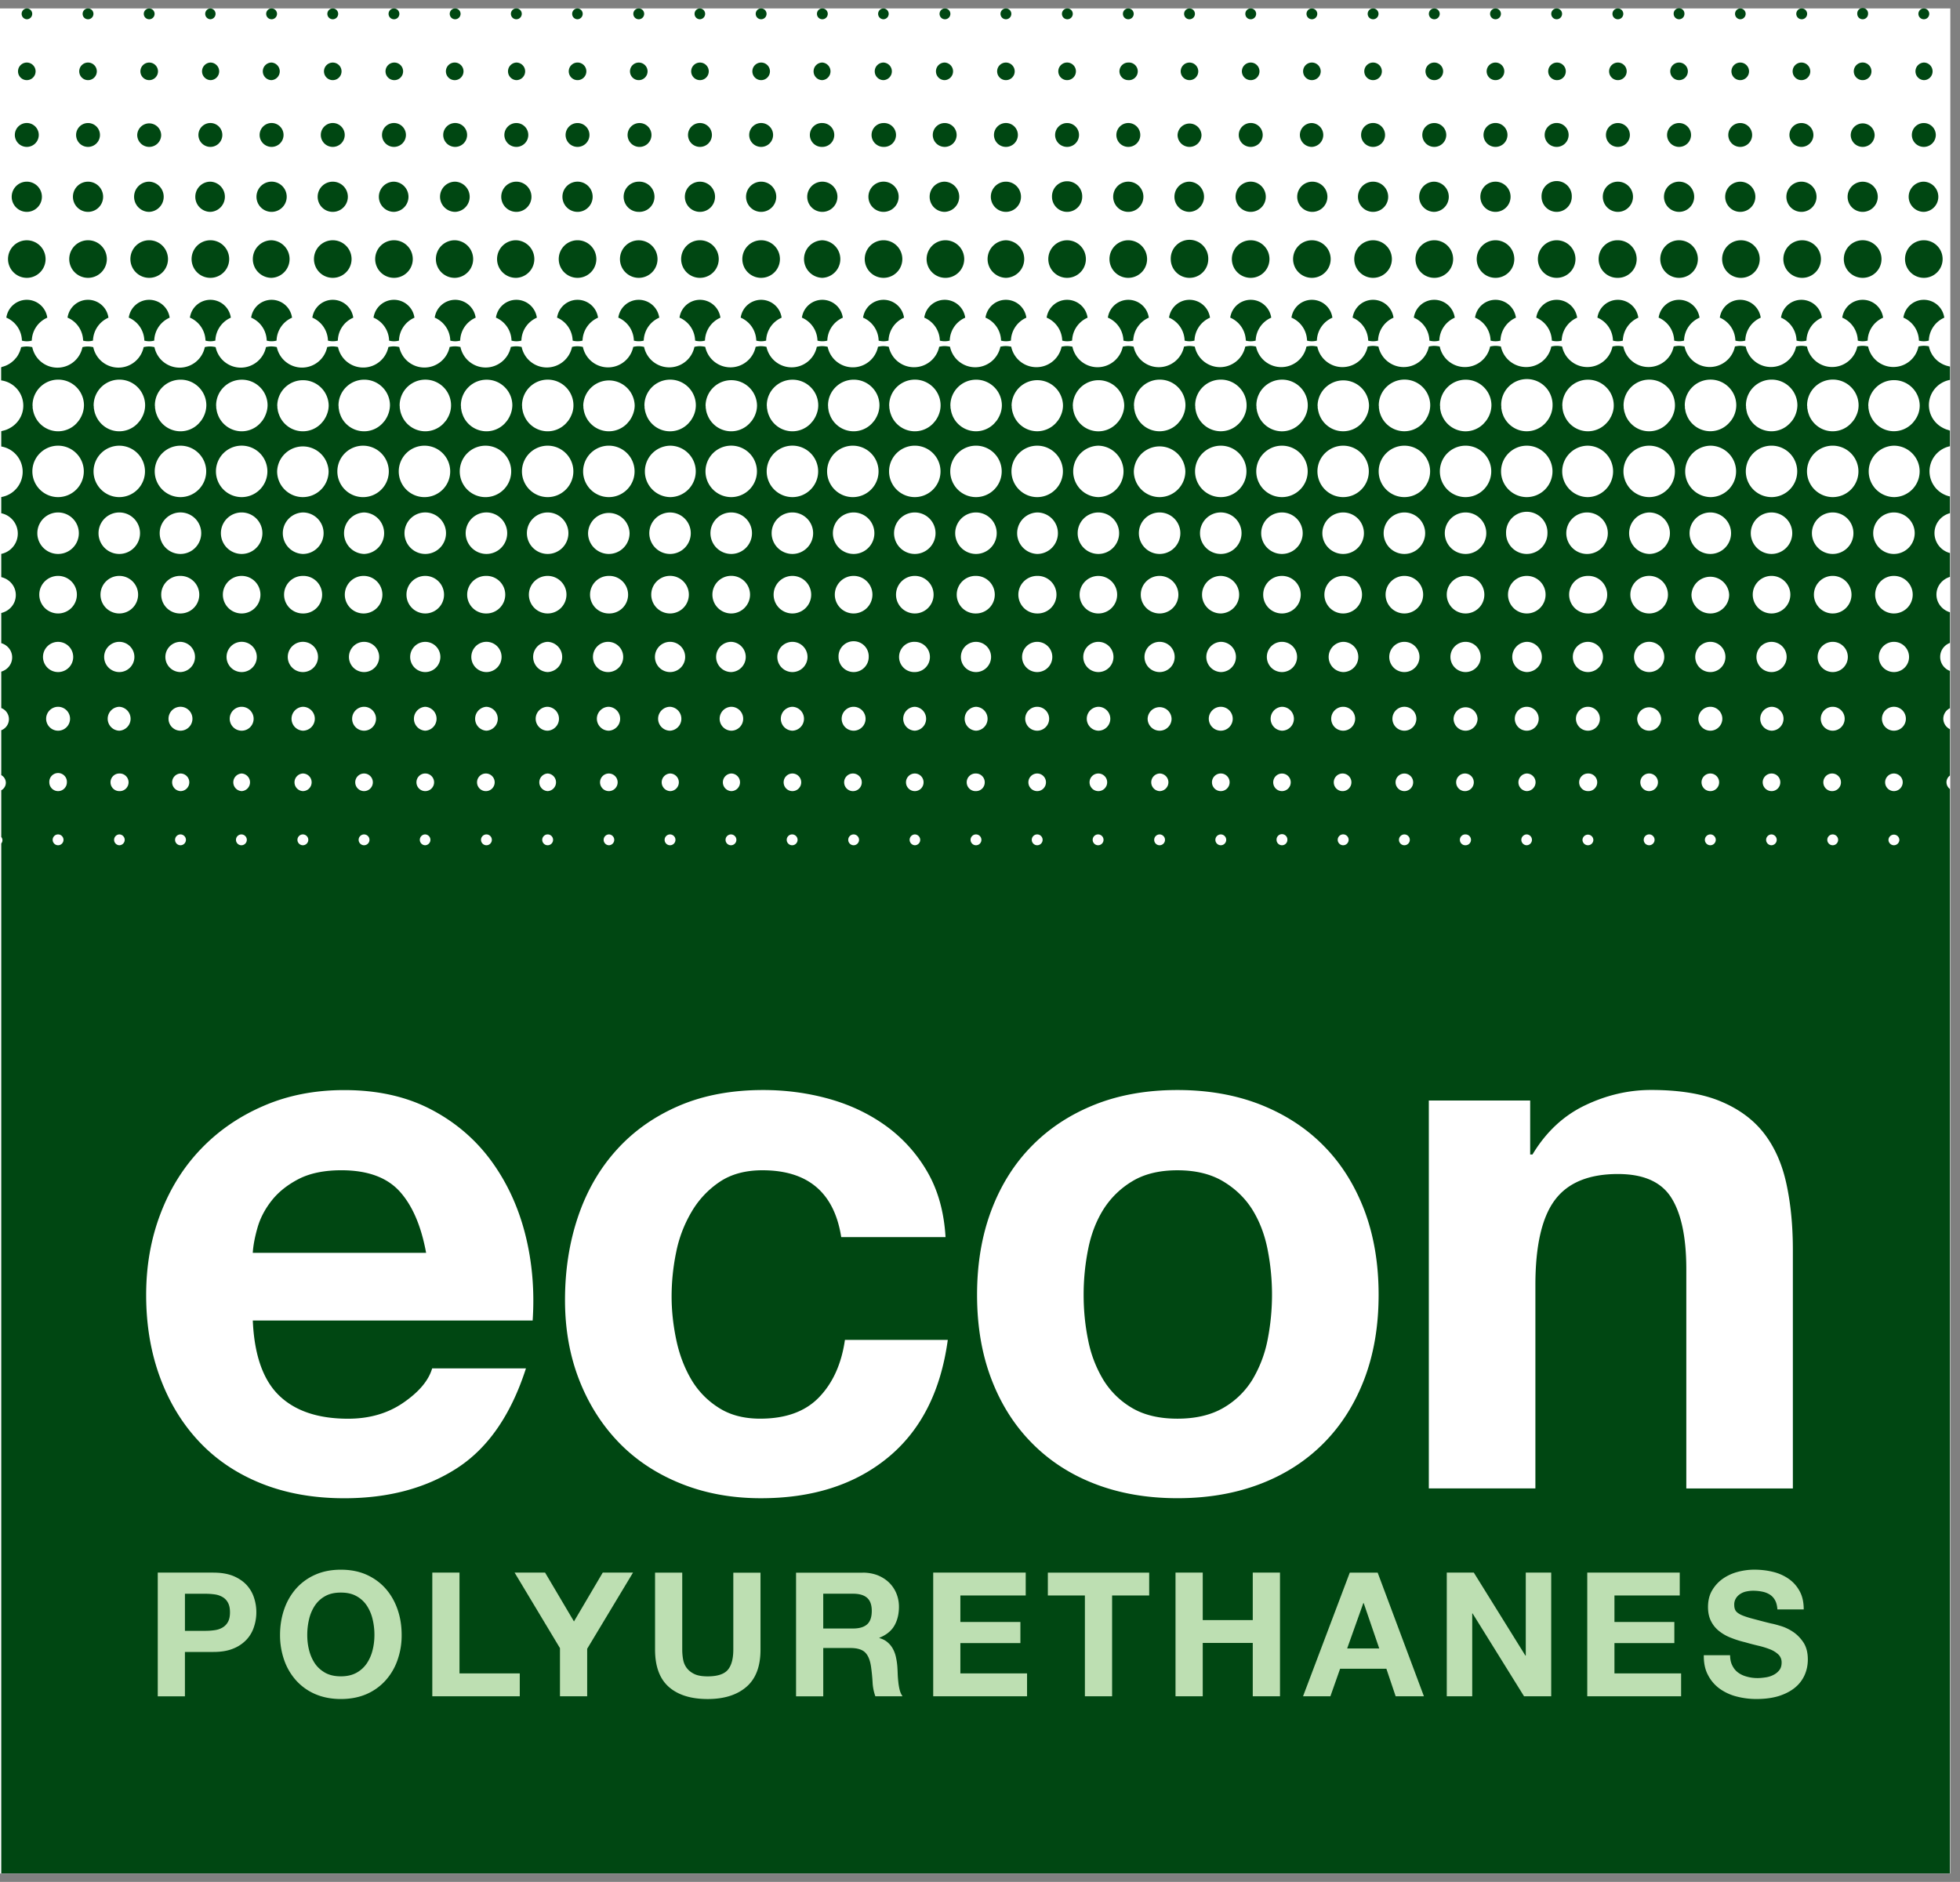
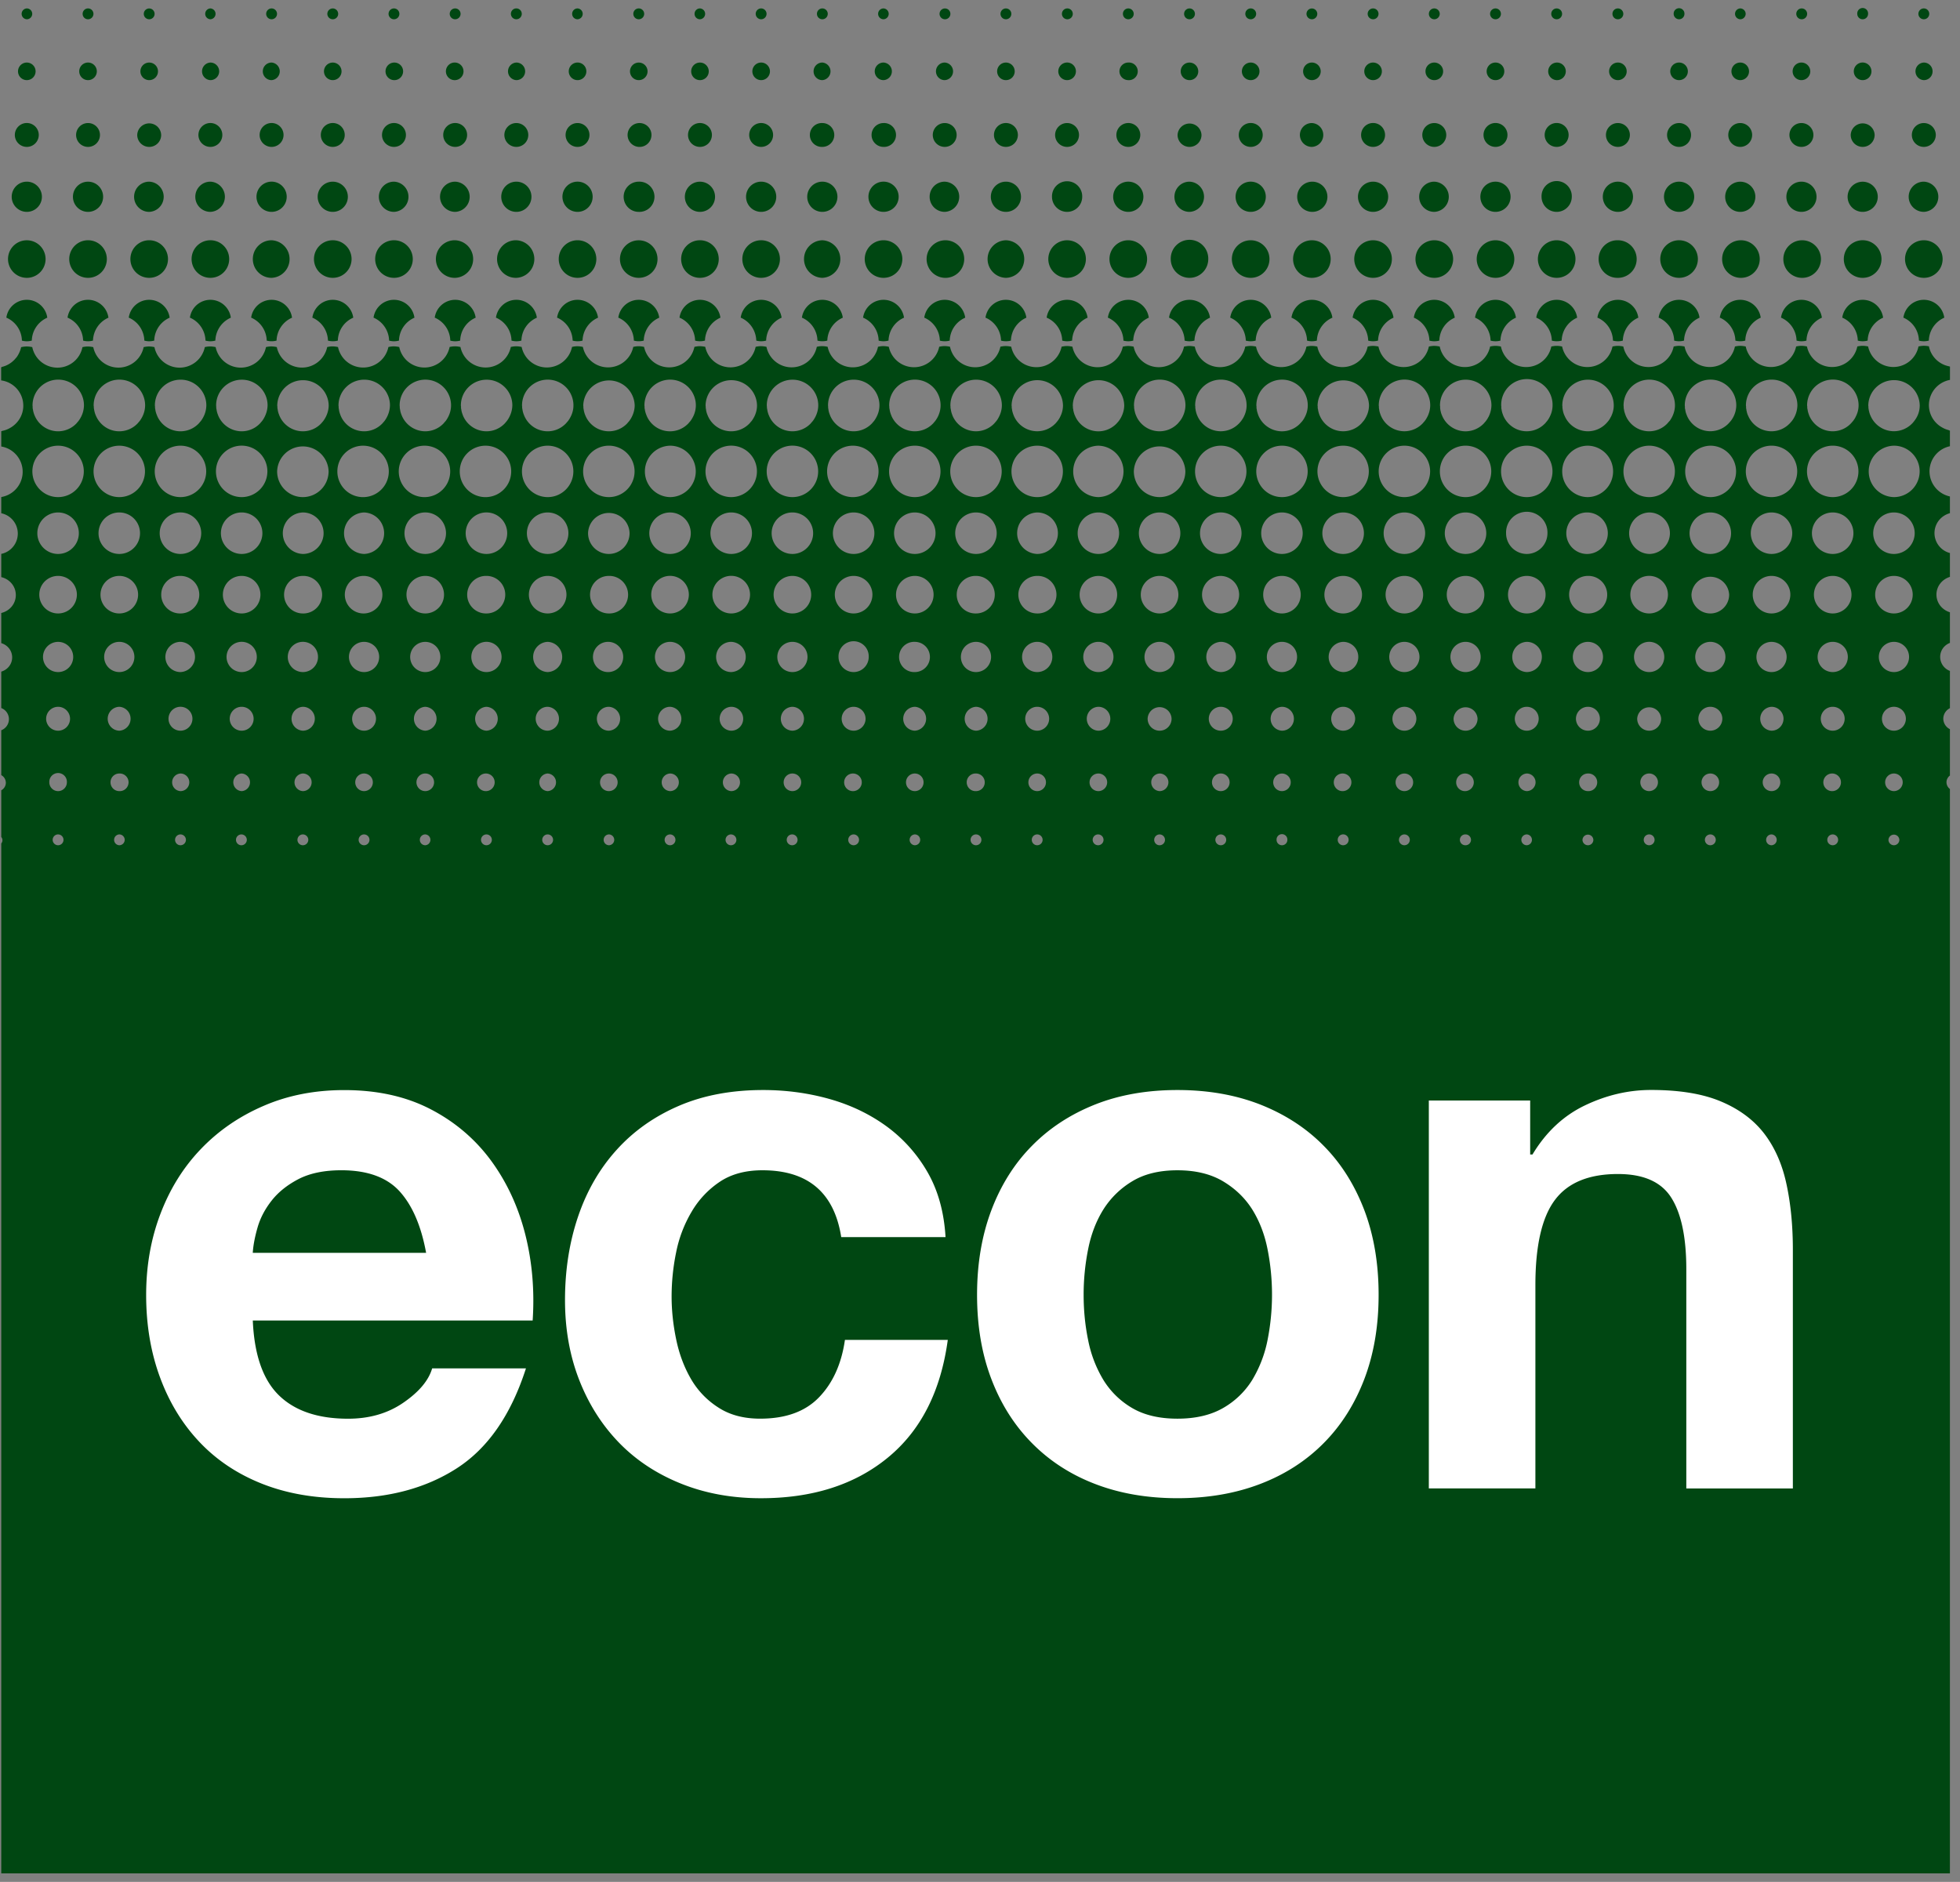
<svg xmlns="http://www.w3.org/2000/svg" xml:space="preserve" id="Layer_1" width="160" height="153.657" x="0" y="0" version="1.1" viewBox="0 0 160 153.657">
  <rect x="0" y="0" width="160" height="153.657" fill="#808080" stroke="none" />
-   <path fill="#FFF" d="M0 .689h159.208v152.279H0z" />
  <g>
    <g>
      <path fill="#004712" d="M157.046 1.573a.442.442 0 1 0 .002-.886.442.442 0 0 0-.002.886M157.046 6.543c.398 0 .716-.32.716-.718a.716.716 0 0 0-.716-.718.719.719 0 0 0 0 1.436M157.046 11.994a.98.98 0 0 0 .979-.974.98.98 0 0 0-.979-.974.976.976 0 0 0-.977.974.976.976 0 0 0 .977.974M157.046 17.299a1.234 1.234 0 0 0 0-2.466c-.679 0-1.236.552-1.236 1.235a1.24 1.24 0 0 0 1.236 1.231M157.046 22.686c.851 0 1.535-.688 1.535-1.534 0-.85-.684-1.535-1.535-1.535-.849 0-1.534.686-1.534 1.535a1.537 1.537 0 0 0 1.534 1.534M152.055 1.573a.44.44 0 0 0 .44-.441.442.442 0 1 0-.881 0 .436.436 0 0 0 .441.441M152.055 6.543c.397 0 .717-.32.717-.718a.72.72 0 0 0-1.442 0 .718.718 0 0 0 .725.718M152.055 11.994a.977.977 0 0 0 .977-.974.977.977 0 0 0-1.953 0 .975.975 0 0 0 .976.974M152.055 17.299c.678 0 1.232-.554 1.232-1.231a1.23 1.23 0 1 0-2.462 0 1.23 1.23 0 0 0 1.23 1.231M152.055 22.686c.845 0 1.536-.688 1.536-1.534a1.538 1.538 0 0 0-3.076 0c0 .847.691 1.534 1.54 1.534M147.055 1.573a.443.443 0 1 0 .005-.885.443.443 0 0 0-.005.885M147.055 6.543c.396 0 .724-.32.724-.718a.724.724 0 0 0-.724-.718.718.718 0 0 0 0 1.436M147.055 11.994a.977.977 0 0 0 .979-.974.977.977 0 0 0-.979-.974.976.976 0 0 0-.979.974.979.979 0 0 0 .979.974M147.055 17.299a1.233 1.233 0 0 0 0-2.466c-.678 0-1.229.552-1.229 1.235a1.23 1.23 0 0 0 1.229 1.231M147.055 22.686a1.535 1.535 0 1 0 .008-3.068 1.535 1.535 0 0 0-.008 3.068M142.058 1.573a.444.444 0 0 0 .445-.441.444.444 0 0 0-.445-.444.443.443 0 0 0 0 .885M142.058 6.543a.718.718 0 1 0 .004-1.436.718.718 0 0 0-.004 1.436M142.058 11.994a.974.974 0 1 0 0-1.948.974.974 0 0 0 0 1.948M142.058 17.299c.683 0 1.237-.554 1.237-1.231a1.23 1.23 0 1 0-2.464 0c0 .675.55 1.231 1.227 1.231M142.058 22.686a1.535 1.535 0 1 0 .008-3.068 1.535 1.535 0 0 0-.008 3.068M137.065 1.573c.247 0 .44-.197.44-.441a.44.44 0 1 0-.879 0 .445.445 0 0 0 .439.441M137.065 6.543a.717.717 0 1 0 .001-1.437.717.717 0 0 0-.001 1.437M137.065 11.994c.54 0 .979-.435.979-.974a.976.976 0 0 0-.979-.974.977.977 0 0 0-.978.974.977.977 0 0 0 .978.974M137.065 17.299c.681 0 1.236-.554 1.236-1.231a1.233 1.233 0 1 0-1.236 1.231M137.065 22.686a1.535 1.535 0 1 0 .004-3.07 1.535 1.535 0 0 0-.004 3.07M132.073 1.573a.443.443 0 0 0 .442-.441.446.446 0 0 0-.442-.444.441.441 0 0 0-.444.444.44.44 0 0 0 .444.441M132.073 6.543a.718.718 0 0 0 0-1.436.717.717 0 1 0 0 1.436M132.073 11.994a.978.978 0 0 0 .978-.974.978.978 0 0 0-.978-.974.972.972 0 0 0-.975.974.972.972 0 0 0 .975.974M132.073 17.299a1.233 1.233 0 0 0 0-2.466 1.23 1.23 0 0 0-1.232 1.235 1.232 1.232 0 0 0 1.232 1.231M132.073 22.686c.85 0 1.533-.688 1.533-1.534 0-.85-.684-1.535-1.533-1.535a1.535 1.535 0 1 0 0 3.069M127.074 1.573a.442.442 0 1 0 .002-.884.442.442 0 0 0-.002.884M127.074 6.543a.718.718 0 1 0 .003-1.435.718.718 0 0 0-.003 1.435M127.074 11.994a.976.976 0 0 0 .977-.974.978.978 0 0 0-1.956 0 .98.98 0 0 0 .979.974M127.074 17.299c.68 0 1.235-.554 1.235-1.231a1.235 1.235 0 1 0-2.468 0 1.234 1.234 0 0 0 1.233 1.231M127.074 22.686a1.534 1.534 0 1 0 .005-3.069 1.534 1.534 0 0 0-.005 3.069M122.082 1.573a.442.442 0 1 0 0-.885.442.442 0 1 0 0 .885M122.082 6.543a.717.717 0 0 0 0-1.436.721.721 0 0 0-.723.718.72.72 0 0 0 .723.718M122.082 11.994a.976.976 0 0 0 .977-.974.978.978 0 0 0-1.956 0 .978.978 0 0 0 .979.974M122.082 17.299a1.233 1.233 0 1 0-.006-2.466 1.233 1.233 0 0 0 .006 2.466M122.082 22.686a1.534 1.534 0 1 0 0-3.069 1.534 1.534 0 1 0 0 3.069M117.084 1.573a.445.445 0 0 0 .446-.441.447.447 0 0 0-.446-.444.44.44 0 0 0-.441.444.44.44 0 0 0 .441.441M117.084 6.543c.396 0 .723-.32.723-.718 0-.395-.326-.718-.723-.718a.718.718 0 0 0 0 1.436M117.084 11.994a.98.98 0 0 0 .979-.974.98.98 0 0 0-.979-.974.976.976 0 0 0-.978.974.978.978 0 0 0 .978.974M117.084 17.299a1.234 1.234 0 0 0 0-2.466c-.677 0-1.233.552-1.233 1.235 0 .675.552 1.231 1.233 1.231M117.084 22.686c.848 0 1.539-.688 1.539-1.534 0-.85-.69-1.535-1.539-1.535a1.533 1.533 0 1 0 0 3.069M112.088 1.573a.442.442 0 1 0 .003-.885.442.442 0 0 0-.003.885M112.088 6.543a.718.718 0 1 0 0-1.436.718.718 0 1 0 0 1.436M112.088 11.994c.54 0 .978-.435.978-.974a.978.978 0 0 0-1.956 0c0 .539.441.974.978.974M112.088 17.299c.678 0 1.233-.554 1.233-1.231 0-.682-.556-1.235-1.233-1.235a1.233 1.233 0 0 0 0 2.466M112.088 22.686a1.534 1.534 0 1 0 0-3.069c-.844 0-1.537.686-1.537 1.535 0 .847.693 1.534 1.537 1.534M107.092 1.573a.44.44 0 0 0 .441-.441.44.44 0 1 0-.88 0 .442.442 0 0 0 .439.441M107.092 6.543a.72.72 0 0 0 .722-.718.722.722 0 0 0-.722-.718.716.716 0 0 0-.716.718.717.717 0 0 0 .716.718M107.092 11.994a.975.975 0 0 0 0-1.948.978.978 0 0 0-.979.974c.007.539.44.974.979.974M107.092 17.299a1.233 1.233 0 1 0 0-2.465 1.233 1.233 0 0 0 0 2.465M107.092 22.686a1.534 1.534 0 1 0 .001-3.069 1.534 1.534 0 0 0-.001 3.069M102.1 1.573a.442.442 0 0 0 0-.885.439.439 0 0 0-.44.444c0 .245.194.441.44.441M102.1 6.543c.396 0 .715-.32.715-.718a.716.716 0 0 0-.715-.718.722.722 0 0 0-.723.718.72.72 0 0 0 .723.718M102.1 11.994a.978.978 0 0 0 .979-.974.978.978 0 0 0-1.956 0c0 .539.436.974.977.974M102.1 17.299a1.233 1.233 0 1 0-.005-2.467 1.233 1.233 0 0 0 .005 2.467M102.1 22.686c.844 0 1.53-.688 1.53-1.534a1.53 1.53 0 0 0-1.53-1.535c-.851 0-1.54.686-1.54 1.535a1.537 1.537 0 0 0 1.54 1.534M97.104 1.573a.442.442 0 1 0-.443-.441.44.44 0 0 0 .443.441M97.104 6.543c.396 0 .713-.32.713-.718a.716.716 0 1 0-1.433 0 .72.72 0 0 0 .72.718M97.104 11.994a.978.978 0 0 0 .978-.974.978.978 0 0 0-1.954 0 .974.974 0 0 0 .976.974M97.104 17.299a1.234 1.234 0 0 0 0-2.466c-.682 0-1.232.552-1.232 1.235a1.228 1.228 0 0 0 1.232 1.231M97.104 22.686c.851 0 1.53-.688 1.53-1.534a1.532 1.532 0 1 0-3.063 0c0 .847.686 1.534 1.533 1.534M92.105 1.573c.24 0 .444-.197.444-.441a.446.446 0 0 0-.444-.444.438.438 0 0 0-.438.444.438.438 0 0 0 .438.441M92.105 6.543a.72.72 0 1 0 0-1.436.72.72 0 0 0-.722.718.725.725 0 0 0 .722.718M92.105 11.994a.976.976 0 0 0 .979-.974.976.976 0 0 0-1.952 0 .972.972 0 0 0 .973.974M92.105 17.299a1.233 1.233 0 1 0 0-2.467 1.233 1.233 0 0 0 0 2.467M92.105 22.686a1.534 1.534 0 1 0 0-3.069c-.846 0-1.536.686-1.536 1.535 0 .847.692 1.534 1.536 1.534M87.108 1.573a.443.443 0 1 0 .005-.885.443.443 0 0 0-.005.885M87.108 6.543a.72.72 0 0 0 .722-.718.719.719 0 1 0-.722.718M87.108 11.994a.974.974 0 1 0 0-1.948.979.979 0 0 0-.977.974c0 .539.443.974.977.974M87.108 17.299c.682 0 1.236-.554 1.236-1.231a1.234 1.234 0 1 0-2.467 0c0 .675.555 1.231 1.231 1.231M87.108 22.686a1.534 1.534 0 1 0 .004-3.068 1.534 1.534 0 0 0-.004 3.068M82.115 1.573a.442.442 0 1 0 .002-.884.442.442 0 0 0-.002.884M82.115 6.543c.4 0 .718-.32.718-.718a.716.716 0 1 0-1.434 0 .716.716 0 0 0 .716.718M82.115 11.994a.976.976 0 0 0 .977-.974.976.976 0 0 0-1.952 0c0 .539.44.974.975.974M82.115 17.299c.682 0 1.231-.554 1.231-1.231 0-.682-.549-1.235-1.231-1.235-.675 0-1.231.552-1.231 1.235a1.235 1.235 0 0 0 1.231 1.231M82.115 22.686a1.535 1.535 0 0 0 0-3.069 1.535 1.535 0 0 0 0 3.069M77.12 1.573a.442.442 0 1 0-.001-.883.442.442 0 0 0 .001.883M77.12 6.543a.719.719 0 0 0 0-1.436.716.716 0 0 0-.715.718c0 .398.319.718.715.718M77.12 11.994a.974.974 0 1 0-.975-.974.974.974 0 0 0 .975.974M77.12 17.299a1.234 1.234 0 0 0 0-2.466 1.23 1.23 0 0 0-1.231 1.235 1.231 1.231 0 0 0 1.231 1.231M77.12 22.686a1.535 1.535 0 1 0 .002-3.068 1.535 1.535 0 0 0-.002 3.068M72.125 1.573a.443.443 0 0 0 0-.885.441.441 0 0 0-.441.444.44.44 0 0 0 .441.441M72.125 6.543a.719.719 0 0 0 0-1.436.717.717 0 1 0 0 1.436M72.125 11.994a.975.975 0 1 0 0-1.948.977.977 0 0 0-.977.974c0 .539.442.974.977.974M72.125 17.299a1.234 1.234 0 1 0-1.233-1.231 1.235 1.235 0 0 0 1.233 1.231M72.125 22.686a1.535 1.535 0 1 0 0-3.07 1.535 1.535 0 0 0 0 3.07M67.13 1.573a.442.442 0 0 0 0-.885.439.439 0 0 0-.44.444.438.438 0 0 0 .44.441M67.13 6.543a.72.72 0 0 0 0-1.436.716.716 0 0 0-.715.718.713.713 0 0 0 .715.718M67.13 11.994a.973.973 0 1 0 0-1.948.975.975 0 1 0 0 1.948M67.13 17.299a1.233 1.233 0 1 0-.002-2.466 1.233 1.233 0 0 0 .002 2.466M67.13 22.686a1.536 1.536 0 0 0 0-3.069 1.535 1.535 0 0 0 0 3.069M62.135 1.573a.442.442 0 1 0-.003-.885.442.442 0 0 0 .003.885M62.135 6.543a.718.718 0 0 0 0-1.436.718.718 0 0 0 0 1.436M62.135 11.994a.975.975 0 0 0 .975-.974.975.975 0 0 0-1.951 0 .972.972 0 0 0 .976.974M62.135 17.299a1.233 1.233 0 0 0 0-2.466 1.233 1.233 0 0 0 0 2.466M62.135 22.686a1.535 1.535 0 1 0-.003-3.07 1.535 1.535 0 0 0 .003 3.07M57.14 1.573a.443.443 0 0 0 0-.885.441.441 0 0 0-.441.444.44.44 0 0 0 .441.441M57.14 6.543a.717.717 0 1 0 .001-1.435.717.717 0 0 0-.001 1.435M57.14 11.994a.975.975 0 0 0 .975-.974.975.975 0 0 0-1.951 0 .973.973 0 0 0 .976.974M57.14 17.299a1.232 1.232 0 1 0-.002-2.464 1.232 1.232 0 0 0 .002 2.464M57.14 22.686a1.535 1.535 0 1 0-.003-3.07 1.535 1.535 0 0 0 .003 3.07M52.143 1.573a.442.442 0 1 0 0-.886.442.442 0 0 0 0 .886M52.143 6.543a.717.717 0 1 0 .004-1.434.717.717 0 0 0-.004 1.434M52.143 11.994a.975.975 0 1 0 .002-1.946.975.975 0 0 0-.002 1.946M52.143 17.299a1.234 1.234 0 1 0 0-2.466 1.233 1.233 0 0 0 0 2.466M52.143 22.686a1.533 1.533 0 1 0-1.534-1.534 1.536 1.536 0 0 0 1.534 1.534M47.146 1.573a.443.443 0 0 0 0-.885.44.44 0 0 0-.439.444.438.438 0 0 0 .439.441M47.146 6.543a.718.718 0 1 0 .003-1.437.718.718 0 0 0-.003 1.437M47.146 11.994a.974.974 0 1 0-.975-.974.973.973 0 0 0 .975.974M47.146 17.299a1.233 1.233 0 1 0 .001-2.467 1.233 1.233 0 0 0-.001 2.467M47.146 22.686a1.535 1.535 0 1 0 0-3.07 1.535 1.535 0 0 0 0 3.07M42.151 1.573a.442.442 0 1 0-.001-.887.442.442 0 0 0 .001.887M42.151 6.543a.717.717 0 1 0 0-1.436.719.719 0 0 0 0 1.436M42.151 11.994a.974.974 0 1 0 0-1.948.978.978 0 0 0-.979.974.98.98 0 0 0 .979.974M42.151 17.299a1.233 1.233 0 1 0 0-2.466 1.233 1.233 0 0 0 0 2.466M42.151 22.686a1.536 1.536 0 0 0 0-3.069 1.535 1.535 0 1 0 0 3.069M37.157 1.573a.442.442 0 1 0-.003-.885.442.442 0 0 0 .003.885M37.157 6.543a.719.719 0 0 0 0-1.436.719.719 0 1 0 0 1.436M37.157 11.994a.975.975 0 1 0-.001-1.95.975.975 0 0 0 .001 1.95M37.157 17.299a1.234 1.234 0 0 0 0-2.466c-.682 0-1.236.552-1.236 1.235a1.24 1.24 0 0 0 1.236 1.231M37.157 22.686a1.536 1.536 0 0 0 0-3.069 1.535 1.535 0 1 0 0 3.069M32.161 1.573a.44.44 0 0 0 .441-.441.444.444 0 0 0-.441-.444.44.44 0 0 0-.441.444.44.44 0 0 0 .441.441M32.161 6.543a.718.718 0 1 0 .003-1.435.718.718 0 0 0-.003 1.435M32.161 11.994a.976.976 0 0 0 .976-.974.976.976 0 0 0-1.953 0c.001.539.44.974.977.974M32.161 17.299a1.234 1.234 0 0 0 0-2.466 1.233 1.233 0 0 0 0 2.466M32.161 22.686a1.534 1.534 0 1 0 .002-3.07 1.534 1.534 0 0 0-.002 3.07M22.171 1.573a.442.442 0 0 0 0-.885.442.442 0 0 0 0 .885M22.171 6.543a.72.72 0 0 0 0-1.436.718.718 0 0 0 0 1.436M22.171 11.994a.976.976 0 0 0 .976-.974.976.976 0 0 0-1.953 0c0 .539.439.974.977.974M22.171 17.299a1.234 1.234 0 1 0 0-2.468 1.234 1.234 0 0 0 0 2.468M22.171 22.686a1.536 1.536 0 0 0 0-3.069c-.847 0-1.532.686-1.532 1.535 0 .847.686 1.534 1.532 1.534M17.174 1.573a.443.443 0 0 0 0-.885.443.443 0 0 0 0 .885M17.174 6.543a.717.717 0 1 0 0-1.436.719.719 0 0 0 0 1.436M17.174 11.994a.976.976 0 0 0 .976-.974.976.976 0 0 0-1.952 0c.001.539.44.974.976.974M17.174 17.299a1.234 1.234 0 0 0 0-2.466c-.682 0-1.231.552-1.231 1.235a1.231 1.231 0 0 0 1.231 1.231M17.174 22.686a1.534 1.534 0 1 0 .002-3.07 1.534 1.534 0 0 0-.002 3.07M12.179 1.573a.44.44 0 0 0 .441-.441.441.441 0 1 0-.882 0 .442.442 0 0 0 .441.441M12.179 6.543a.717.717 0 1 0 .001-1.435.717.717 0 0 0-.001 1.435M12.179 11.994c.54 0 .978-.435.978-.974a.978.978 0 0 0-1.955 0 .978.978 0 0 0 .977.974M12.179 17.299a1.234 1.234 0 0 0 0-2.466 1.233 1.233 0 0 0 0 2.466M12.179 22.686a1.535 1.535 0 1 0 0-3.07 1.535 1.535 0 0 0 0 3.07M7.186 1.573a.442.442 0 0 0 0-.885.44.44 0 0 0-.44.445.436.436 0 0 0 .44.44M7.186 6.543a.718.718 0 1 0 0-1.436.718.718 0 0 0 0 1.436M7.186 11.994a.974.974 0 1 0 0-1.948.974.974 0 1 0 0 1.948M7.186 17.299a1.232 1.232 0 1 0 0-2.465 1.232 1.232 0 0 0 0 2.465M7.186 22.686a1.534 1.534 0 1 0 .002-3.07 1.534 1.534 0 0 0-.002 3.07M2.188 1.573a.442.442 0 0 0 0-.885.443.443 0 0 0 0 .885M2.188 6.543a.717.717 0 1 0 .001-1.435.717.717 0 0 0-.001 1.435M2.188 11.994a.976.976 0 0 0 .977-.974.976.976 0 0 0-1.954 0 .978.978 0 0 0 .977.974M2.188 17.299a1.233 1.233 0 0 0 0-2.466c-.679 0-1.233.552-1.233 1.235 0 .675.554 1.231 1.233 1.231M2.188 22.686c.848 0 1.533-.688 1.533-1.534a1.533 1.533 0 1 0-3.067 0 1.537 1.537 0 0 0 1.534 1.534M27.164 1.573a.44.44 0 0 0 .442-.441.442.442 0 1 0-.442.441M27.164 6.543a.717.717 0 1 0 0-1.434.717.717 0 0 0 0 1.434M27.164 11.994a.977.977 0 0 0 .978-.974.976.976 0 0 0-1.953 0 .975.975 0 0 0 .975.974M27.164 17.299a1.232 1.232 0 1 0 0-2.465 1.232 1.232 0 0 0 0 2.465M27.164 22.686a1.534 1.534 0 1 0 .002-3.07 1.534 1.534 0 0 0-.002 3.07M58.81 25.939a1.687 1.687 0 0 0-1.671-1.46 1.69 1.69 0 0 0-1.669 1.456 2.095 2.095 0 0 1 1.273 1.877 1.557 1.557 0 0 0 .806-.002 2.1 2.1 0 0 1 1.261-1.871M53.816 25.939a1.692 1.692 0 0 0-1.674-1.46c-.851 0-1.552.634-1.668 1.456a2.097 2.097 0 0 1 1.27 1.877 1.584 1.584 0 0 0 .807-.001 2.102 2.102 0 0 1 1.265-1.872M43.825 25.939a1.691 1.691 0 0 0-1.672-1.46c-.853 0-1.551.635-1.668 1.456a2.098 2.098 0 0 1 1.271 1.877c.131.033.261.053.397.053.144 0 .278-.02.411-.055.02-.84.529-1.554 1.261-1.871M48.819 25.939a1.692 1.692 0 0 0-1.673-1.46c-.854 0-1.551.634-1.671 1.456a2.094 2.094 0 0 1 1.271 1.877 1.584 1.584 0 0 0 .809-.001 2.102 2.102 0 0 1 1.264-1.872M73.797 25.939a1.691 1.691 0 0 0-1.673-1.46 1.69 1.69 0 0 0-1.669 1.456 2.092 2.092 0 0 1 1.271 1.877c.128.033.26.053.397.053.14 0 .276-.02.41-.055a2.104 2.104 0 0 1 1.264-1.871M63.805 25.939a1.69 1.69 0 0 0-1.672-1.46 1.69 1.69 0 0 0-1.668 1.456 2.1 2.1 0 0 1 1.271 1.877 1.563 1.563 0 0 0 .806-.001 2.095 2.095 0 0 1 1.263-1.872M68.801 25.939a1.69 1.69 0 0 0-1.67-1.46c-.854 0-1.554.634-1.67 1.456a2.098 2.098 0 0 1 1.271 1.877 1.565 1.565 0 0 0 .804-.001 2.107 2.107 0 0 1 1.265-1.872M3.86 25.939a1.69 1.69 0 0 0-1.672-1.461 1.69 1.69 0 0 0-1.67 1.457 2.096 2.096 0 0 1 1.271 1.878c.13.032.259.053.397.053.143 0 .277-.02.41-.054a2.101 2.101 0 0 1 1.264-1.873M18.844 25.939a1.69 1.69 0 0 0-1.671-1.46 1.69 1.69 0 0 0-1.67 1.456 2.105 2.105 0 0 1 1.272 1.877c.128.033.26.053.398.053.141 0 .276-.02.408-.054a2.106 2.106 0 0 1 1.263-1.872M8.853 25.939a1.69 1.69 0 0 0-1.67-1.461c-.853 0-1.552.635-1.67 1.457a2.09 2.09 0 0 1 1.271 1.876 1.537 1.537 0 0 0 .807-.002 2.107 2.107 0 0 1 1.262-1.87M13.85 25.939a1.691 1.691 0 0 0-1.67-1.46c-.852 0-1.553.634-1.669 1.456a2.102 2.102 0 0 1 1.272 1.877c.129.033.26.053.397.053.143 0 .281-.02.411-.054a2.096 2.096 0 0 1 1.259-1.872M78.793 25.939a1.69 1.69 0 0 0-1.671-1.46c-.852 0-1.554.634-1.672 1.456a2.105 2.105 0 0 1 1.273 1.877 1.57 1.57 0 0 0 .806-.001 2.097 2.097 0 0 1 1.264-1.872M33.832 25.939a1.688 1.688 0 0 0-1.67-1.46c-.852 0-1.553.634-1.669 1.456a2.101 2.101 0 0 1 1.271 1.877c.128.033.262.053.397.053.143 0 .279-.02.408-.054a2.106 2.106 0 0 1 1.263-1.872M38.829 25.939a1.692 1.692 0 0 0-1.671-1.46 1.69 1.69 0 0 0-1.67 1.456 2.098 2.098 0 0 1 1.271 1.877 1.6 1.6 0 0 0 .399.053c.141 0 .278-.02.408-.054a2.098 2.098 0 0 1 1.263-1.872M23.84 25.939a1.688 1.688 0 0 0-1.669-1.46 1.69 1.69 0 0 0-1.669 1.456 2.092 2.092 0 0 1 1.27 1.877 1.562 1.562 0 0 0 .805-.002 2.106 2.106 0 0 1 1.263-1.871M28.838 25.939a1.691 1.691 0 0 0-1.671-1.46c-.851 0-1.551.634-1.669 1.456a2.102 2.102 0 0 1 1.274 1.877 1.577 1.577 0 0 0 .808-.001 2.079 2.079 0 0 1 1.258-1.872M83.784 25.939a1.687 1.687 0 0 0-1.669-1.46c-.853 0-1.548.634-1.667 1.456a2.095 2.095 0 0 1 1.27 1.877 1.571 1.571 0 0 0 .807-.001 2.108 2.108 0 0 1 1.259-1.872M143.733 25.939a1.694 1.694 0 0 0-1.672-1.46c-.854 0-1.553.634-1.668 1.456a2.103 2.103 0 0 1 1.271 1.877 1.577 1.577 0 0 0 .808-.001 2.091 2.091 0 0 1 1.261-1.872M88.782 25.939a1.69 1.69 0 0 0-1.674-1.46 1.69 1.69 0 0 0-1.667 1.456 2.1 2.1 0 0 1 1.271 1.877c.133.033.259.053.398.053.146 0 .283-.017.411-.055a2.101 2.101 0 0 1 1.261-1.871M133.74 25.939a1.685 1.685 0 0 0-1.664-1.46c-.855 0-1.559.634-1.675 1.456a2.088 2.088 0 0 1 1.269 1.877c.133.033.258.053.406.053.136 0 .272-.017.4-.055a2.11 2.11 0 0 1 1.264-1.871M158.716 25.939a1.685 1.685 0 0 0-1.672-1.46c-.847 0-1.547.634-1.666 1.456a2.09 2.09 0 0 1 1.269 1.877c.133.033.261.053.399.053.143 0 .28-.021.41-.055a2.108 2.108 0 0 1 1.26-1.871M148.726 25.939a1.689 1.689 0 0 0-1.67-1.46c-.851 0-1.553.634-1.668 1.456a2.093 2.093 0 0 1 1.269 1.877c.132.033.261.053.398.053.144 0 .283-.017.412-.055a2.097 2.097 0 0 1 1.259-1.871M128.747 25.939a1.69 1.69 0 0 0-1.671-1.46c-.852 0-1.55.634-1.667 1.456a2.108 2.108 0 0 1 1.271 1.877 1.563 1.563 0 0 0 .804-.001 2.1 2.1 0 0 1 1.263-1.872M153.724 25.939c-.113-.824-.815-1.46-1.669-1.46s-1.552.635-1.667 1.456a2.095 2.095 0 0 1 1.269 1.877c.129.033.26.053.397.053.141 0 .276-.02.408-.055a2.099 2.099 0 0 1 1.262-1.871M138.736 25.939a1.69 1.69 0 0 0-1.672-1.46c-.852 0-1.549.635-1.666 1.456a2.103 2.103 0 0 1 1.269 1.877 1.554 1.554 0 0 0 .807-.002c.02-.84.533-1.554 1.262-1.871M123.749 25.939a1.685 1.685 0 0 0-1.666-1.46c-.854 0-1.557.634-1.671 1.456a2.092 2.092 0 0 1 1.268 1.877 1.564 1.564 0 0 0 .807-.001 2.102 2.102 0 0 1 1.262-1.872M93.78 25.939a1.69 1.69 0 0 0-1.673-1.46 1.69 1.69 0 0 0-1.669 1.456 2.1 2.1 0 0 1 1.271 1.877c.131.033.262.053.397.053.139 0 .277-.02.403-.054a2.114 2.114 0 0 1 1.271-1.872M103.774 25.939c-.116-.825-.82-1.46-1.672-1.46s-1.559.634-1.675 1.456a2.104 2.104 0 0 1 1.272 1.877c.132.033.257.053.4.053.133 0 .275-.017.406-.055a2.104 2.104 0 0 1 1.269-1.871M98.775 25.939a1.691 1.691 0 0 0-1.674-1.46c-.851 0-1.553.634-1.67 1.456a2.102 2.102 0 0 1 1.272 1.877c.128.033.262.053.397.053.139 0 .281-.02.409-.054a2.11 2.11 0 0 1 1.266-1.872M118.756 25.939a1.69 1.69 0 0 0-1.672-1.46c-.854 0-1.553.634-1.669 1.456a2.1 2.1 0 0 1 1.271 1.877c.132.033.263.053.398.053.145 0 .278-.017.412-.055a2.095 2.095 0 0 1 1.26-1.871M113.756 25.939a1.686 1.686 0 0 0-1.668-1.46c-.853 0-1.55.634-1.67 1.456a2.098 2.098 0 0 1 1.271 1.877c.129.033.26.053.399.053.138 0 .278-.02.406-.054a2.112 2.112 0 0 1 1.262-1.872M108.766 25.939a1.687 1.687 0 0 0-1.67-1.46c-.855 0-1.553.634-1.67 1.456a2.094 2.094 0 0 1 1.271 1.877c.128.033.259.053.398.053.143 0 .272-.02.406-.054a2.103 2.103 0 0 1 1.265-1.872M159.102 29.909a2.088 2.088 0 0 1-1.525-1.251 2.046 2.046 0 0 1-.106-.341c-.002-.014-.006-.027-.007-.04a2.099 2.099 0 0 0-.414-.043c-.147 0-.294.023-.439.054a2.09 2.09 0 0 1-2.055 1.677 2.107 2.107 0 0 1-2.057-1.676 2.09 2.09 0 0 0-.444-.054c-.15 0-.294.023-.437.053-.197.958-1.042 1.678-2.057 1.678s-1.859-.72-2.054-1.676a2.05 2.05 0 0 0-.449-.054c-.148 0-.29.023-.436.053a2.102 2.102 0 0 1-2.055 1.678 2.11 2.11 0 0 1-2.059-1.675 2.037 2.037 0 0 0-.445-.054c-.148 0-.299.023-.436.053a2.1 2.1 0 0 1-4.113.001 2.11 2.11 0 0 0-.451-.054c-.147 0-.291.023-.436.053a2.096 2.096 0 0 1-2.058 1.677 2.096 2.096 0 0 1-2.053-1.675 2.04 2.04 0 0 0-.446-.054c-.152 0-.294.023-.438.053a2.095 2.095 0 0 1-2.053 1.677c-1.01 0-1.862-.72-2.058-1.676a2.054 2.054 0 0 0-.446-.054c-.147 0-.295.024-.437.053a2.095 2.095 0 0 1-2.049 1.678 2.107 2.107 0 0 1-2.065-1.676 2.037 2.037 0 0 0-.445-.054c-.149 0-.297.023-.437.053a2.107 2.107 0 0 1-2.06 1.678 2.1 2.1 0 0 1-2.052-1.676 2.146 2.146 0 0 0-.451-.054c-.147 0-.291.023-.436.053a2.106 2.106 0 0 1-2.058 1.678 2.11 2.11 0 0 1-2.058-1.676 2.037 2.037 0 0 0-.449-.054c-.146 0-.29.023-.433.054a2.102 2.102 0 0 1-2.058 1.678c-1.01 0-1.86-.721-2.051-1.676a2.123 2.123 0 0 0-.451-.054c-.152 0-.292.023-.436.053a2.104 2.104 0 0 1-2.058 1.678 2.107 2.107 0 0 1-2.057-1.676 2.015 2.015 0 0 0-.445-.054 2.15 2.15 0 0 0-.436.054 2.109 2.109 0 0 1-2.055 1.679 2.108 2.108 0 0 1-2.063-1.676 2.113 2.113 0 0 0-.448-.054 2.13 2.13 0 0 0-.434.054 2.103 2.103 0 0 1-2.059 1.679 2.096 2.096 0 0 1-2.052-1.676 2.059 2.059 0 0 0-.449-.055c-.15 0-.297.024-.436.054a2.109 2.109 0 0 1-2.06 1.679 2.093 2.093 0 0 1-2.052-1.676 2.138 2.138 0 0 0-.449-.054c-.149 0-.292.024-.435.054a2.1 2.1 0 0 1-4.112.002 2.156 2.156 0 0 0-.45-.054c-.147 0-.293.023-.434.053a2.103 2.103 0 0 1-2.055 1.679 2.103 2.103 0 0 1-2.058-1.675 2.062 2.062 0 0 0-.446-.055c-.152 0-.293.025-.436.054a2.102 2.102 0 0 1-4.115.003 2.045 2.045 0 0 0-.445-.055c-.149 0-.294.025-.436.054a2.098 2.098 0 0 1-4.111.003 2.065 2.065 0 0 0-.448-.055c-.15 0-.293.023-.436.054a2.1 2.1 0 0 1-2.057 1.678 2.1 2.1 0 0 1-2.054-1.675 2.11 2.11 0 0 0-.447-.054c-.148 0-.296.022-.436.054a2.1 2.1 0 0 1-4.113.002 2.065 2.065 0 0 0-.448-.054c-.15 0-.293.022-.436.054a2.099 2.099 0 0 1-4.111.003 2.095 2.095 0 0 0-.448-.054c-.149 0-.296.022-.435.054a2.1 2.1 0 0 1-4.112.002 2.106 2.106 0 0 0-.45-.054c-.149 0-.292.021-.435.054a2.103 2.103 0 0 1-2.057 1.679 2.101 2.101 0 0 1-2.056-1.676 2.065 2.065 0 0 0-.448-.053c-.149 0-.293.021-.436.053a2.102 2.102 0 0 1-2.055 1.679 2.102 2.102 0 0 1-2.057-1.676 2.005 2.005 0 0 0-.448-.054 1.97 1.97 0 0 0-.436.053 2.105 2.105 0 0 1-2.057 1.679 2.102 2.102 0 0 1-2.056-1.675 2.05 2.05 0 0 0-.449-.054c-.151 0-.294.022-.436.054a2.1 2.1 0 0 1-4.113.002 2.072 2.072 0 0 0-.448-.054c-.151 0-.294.022-.436.054a2.102 2.102 0 0 1-2.054 1.678 2.104 2.104 0 0 1-2.059-1.675 2.003 2.003 0 0 0-.447-.054c-.15 0-.295.021-.436.054a2.104 2.104 0 0 1-2.055 1.679 2.102 2.102 0 0 1-2.055-1.677c-.145-.033-.295-.054-.447-.054s-.296.021-.436.053a2.104 2.104 0 0 1-2.056 1.679 2.102 2.102 0 0 1-2.057-1.676 2.016 2.016 0 0 0-.446-.054c-.147 0-.294.021-.435.053a2.1 2.1 0 0 1-4.112.003 2.074 2.074 0 0 0-.449-.054c-.149 0-.294.021-.435.053a2.076 2.076 0 0 1-2.042 1.675 2.097 2.097 0 0 1-2.054-1.676 2.08 2.08 0 0 0-.448-.054c-.161 0-.313.022-.462.058a2.016 2.016 0 0 1-.177.501c-.001.006-.003.009-.005.012a2.307 2.307 0 0 1-.174.291c-.03.04-.071.083-.11.127-.036.043-.07.087-.116.127a2.059 2.059 0 0 1-1.002.557l-.01.02c-.011.003-.026.009-.036.01v1.067a2.083 2.083 0 0 1 1.808 2.059c0 .8-.452 1.486-1.111 1.841l-.071.038a1.953 1.953 0 0 1-.52.18c-.034.007-.062.027-.097.032v1.247a2.092 2.092 0 0 1 0 4.127v1.323a1.695 1.695 0 0 1 0 3.319v1.897c.674.159 1.188.738 1.188 1.462 0 .729-.514 1.306-1.188 1.466v2.462c.508.149.89.604.89 1.161 0 .56-.38 1.015-.89 1.165v2.974a.969.969 0 0 1 0 1.812v3.665a.715.715 0 0 1 .374.618.706.706 0 0 1-.374.62v3.812a.428.428 0 0 1 .097.264.425.425 0 0 1-.097.266v84.093h159.074v-88.54a.693.693 0 0 1-.28-.552c0-.224.111-.419.28-.551v-3.783a.967.967 0 0 1-.541-.855.97.97 0 0 1 .541-.859v-3.041c-.468-.179-.795-.622-.795-1.146s.325-.963.795-1.142v-2.5c-.632-.193-1.1-.757-1.1-1.446s.468-1.25 1.1-1.445v-1.947a1.687 1.687 0 0 1-1.26-1.627c0-.781.532-1.432 1.26-1.627v-1.366a2.105 2.105 0 0 1-1.667-2.052 2.1 2.1 0 0 1 1.667-2.048V35.16c-.052-.01-.09-.039-.142-.053a1.968 1.968 0 0 1-.494-.206 2.09 2.09 0 0 1-1.08-1.823 2.1 2.1 0 0 1 1.72-2.06V29.93c-.028-.003-.041-.013-.06-.017-.017.004-.019 0-.019-.004M4.742 69.014a.442.442 0 0 1 0-.885c.243 0 .442.201.442.442 0 .245-.2.443-.442.443m0-4.42a.717.717 0 0 1-.716-.72.718.718 0 1 1 1.434 0c0 .4-.323.72-.718.72m0-4.932a.98.98 0 0 1-.976-.977.98.98 0 0 1 .976-.976.98.98 0 0 1 .977.976.98.98 0 0 1-.977.977m0-4.788a1.233 1.233 0 1 1 .002-2.466 1.233 1.233 0 0 1-.002 2.466m0-4.785a1.537 1.537 0 0 1-1.535-1.536c0-.847.687-1.531 1.535-1.531s1.534.685 1.534 1.531a1.536 1.536 0 0 1-1.534 1.536m0-4.859a1.694 1.694 0 0 1 0-3.388 1.694 1.694 0 0 1 0 3.388m0-4.641c-1.159 0-2.1-.942-2.1-2.102 0-1.156.945-2.097 2.1-2.097 1.157 0 2.099.942 2.099 2.097a2.101 2.101 0 0 1-2.099 2.102m1.878-6.556c0 .003-.004.006-.006.009a2.073 2.073 0 0 1-.177.291c-.034.052-.074.093-.113.138-.036.044-.074.092-.113.131a2.073 2.073 0 0 1-1.467.613 2.08 2.08 0 0 1-1.92-1.297c-.002-.006-.003-.015-.01-.02a2.382 2.382 0 0 1-.105-.339c-.008-.042-.013-.084-.022-.128-.01-.059-.026-.113-.028-.174.004 0 .009 0 .013-.002-.004-.055-.016-.105-.016-.16a2.099 2.099 0 0 1 4.198 0 2.137 2.137 0 0 1-.234.938m3.117 34.981a.443.443 0 0 1 0-.885c.242 0 .443.201.443.442a.444.444 0 0 1-.443.443m0-4.42a.716.716 0 0 1-.715-.72c0-.396.318-.718.715-.718a.72.72 0 1 1 0 1.438m0-4.932a.977.977 0 0 1 0-1.953.978.978 0 0 1 0 1.953m0-4.788a1.238 1.238 0 0 1-1.235-1.235c0-.679.555-1.233 1.235-1.233.679 0 1.234.554 1.234 1.233a1.236 1.236 0 0 1-1.234 1.235m0-4.785a1.533 1.533 0 1 1 0-3.067c.846 0 1.537.685 1.537 1.531a1.54 1.54 0 0 1-1.537 1.536m0-4.859a1.694 1.694 0 0 1 0-3.388c.936 0 1.693.757 1.693 1.693 0 .933-.759 1.695-1.693 1.695m0-4.641c-1.155 0-2.1-.942-2.1-2.102a2.099 2.099 0 1 1 2.1 2.102m1.877-6.556c-.001.003-.004.006-.004.009a2.686 2.686 0 0 1-.177.291c-.034.052-.076.093-.115.138-.038.044-.073.092-.114.131a2.062 2.062 0 0 1-1.467.613c-.87 0-1.604-.538-1.918-1.297-.006-.006-.006-.013-.008-.02a1.81 1.81 0 0 1-.107-.339c-.01-.042-.015-.084-.023-.124-.007-.061-.026-.117-.028-.177a.052.052 0 0 0 .011-.002c-.003-.055-.019-.105-.019-.159a2.1 2.1 0 0 1 4.202 0 2.08 2.08 0 0 1-.233.936m3.12 34.981a.442.442 0 1 1 0-.885c.243 0 .444.201.444.442a.444.444 0 0 1-.444.443m0-4.42a.72.72 0 0 1 0-1.438.718.718 0 0 1 0 1.438m0-4.932a.977.977 0 1 1 .976-.977.98.98 0 0 1-.976.977m0-4.788a1.234 1.234 0 0 1 0-2.468 1.235 1.235 0 0 1 0 2.468m0-4.785a1.534 1.534 0 1 1 0-3.067 1.532 1.532 0 1 1 0 3.067m0-4.859a1.695 1.695 0 1 1 1.692-1.695 1.696 1.696 0 0 1-1.692 1.695m0-4.641a2.105 2.105 0 0 1-2.103-2.102c0-1.156.944-2.097 2.103-2.097 1.153 0 2.099.942 2.099 2.097a2.106 2.106 0 0 1-2.099 2.102m1.876-6.556c-.001.003-.005.006-.005.009a2.274 2.274 0 0 1-.176.291c-.037.052-.075.093-.116.138-.036.044-.072.092-.113.131a2.065 2.065 0 0 1-1.466.613 2.073 2.073 0 0 1-1.92-1.297l-.01-.028a2.003 2.003 0 0 1-.105-.329 5.585 5.585 0 0 1-.023-.137c-.005-.055-.025-.109-.027-.167a.027.027 0 0 0 .012-.003c-.004-.054-.018-.104-.018-.158 0-1.16.94-2.096 2.102-2.096 1.157 0 2.099.938 2.099 2.096a2.122 2.122 0 0 1-.234.937m3.117 34.981a.442.442 0 1 1 0-.883.442.442 0 0 1 0 .883m0-4.42a.72.72 0 0 1 0-1.438.72.72 0 0 1 0 1.438m0-4.932a.98.98 0 0 1-.975-.977c0-.536.438-.976.975-.976a.98.98 0 0 1 .978.976.978.978 0 0 1-.978.977m0-4.788a1.233 1.233 0 1 1 .004-2.47 1.233 1.233 0 0 1-.004 2.47m0-4.785a1.533 1.533 0 1 1 0-3.067 1.533 1.533 0 1 1 0 3.067m0-4.859a1.698 1.698 0 0 1-1.694-1.695 1.692 1.692 0 1 1 3.387 0c0 .933-.758 1.695-1.693 1.695m0-4.641a2.102 2.102 0 0 1-2.099-2.102 2.1 2.1 0 0 1 4.2 0 2.103 2.103 0 0 1-2.101 2.102m1.878-6.556-.003.009a2.165 2.165 0 0 1-.176.291c-.035.052-.075.093-.114.138-.036.044-.072.092-.116.131a2.061 2.061 0 0 1-1.466.613 2.084 2.084 0 0 1-1.922-1.297c0-.005-.005-.015-.005-.02a1.803 1.803 0 0 1-.106-.339c-.009-.042-.015-.084-.022-.128-.009-.059-.024-.113-.028-.174.003 0 .007 0 .01-.002-.003-.054-.014-.104-.014-.158 0-1.159.941-2.095 2.099-2.095 1.159 0 2.101.938 2.101 2.095-.007.337-.094.65-.238.936m3.118 34.981a.444.444 0 0 1-.442-.443c0-.242.201-.442.442-.442.245 0 .444.201.444.442 0 .245-.2.443-.444.443m0-4.42a.72.72 0 0 1 0-1.438c.396 0 .717.322.717.718a.718.718 0 0 1-.717.72m0-4.932a.978.978 0 0 1 0-1.953c.54 0 .977.44.977.976a.981.981 0 0 1-.977.977m0-4.788a1.234 1.234 0 1 1 .005-2.469 1.234 1.234 0 0 1-.005 2.469m0-4.785a1.533 1.533 0 1 1 0-3.067 1.534 1.534 0 1 1 0 3.067m0-4.859a1.695 1.695 0 0 1 0-3.388c.937 0 1.693.757 1.693 1.693 0 .933-.757 1.695-1.693 1.695m0-4.641c-1.157 0-2.1-.942-2.1-2.102a2.102 2.102 0 0 1 4.202 0 2.106 2.106 0 0 1-2.102 2.102m1.877-6.556c-.002.003-.005.006-.005.009a2.395 2.395 0 0 1-.176.291c-.034.052-.075.093-.112.138-.039.044-.076.092-.115.131a2.063 2.063 0 0 1-1.469.613 2.08 2.08 0 0 1-1.921-1.297c-.004-.005-.005-.013-.006-.02a2.002 2.002 0 0 1-.109-.339c-.009-.042-.014-.084-.019-.125-.008-.06-.026-.116-.03-.177l.012-.001c-.004-.056-.017-.105-.017-.159a2.1 2.1 0 0 1 4.199 0c-.001.337-.089.65-.232.936m3.121 34.981a.442.442 0 1 1-.004-.884.442.442 0 0 1 .004.884m0-4.42a.719.719 0 1 1-.006-1.438.719.719 0 0 1 .006 1.438m0-4.932a.978.978 0 0 1-.976-.977c0-.536.438-.976.976-.976.536 0 .974.44.974.976a.978.978 0 0 1-.974.977m0-4.788a1.237 1.237 0 0 1-1.236-1.235 1.234 1.234 0 1 1 1.236 1.235m0-4.785a1.534 1.534 0 1 1 0-3.067 1.534 1.534 0 0 1 0 3.067m0-4.859a1.695 1.695 0 0 1 0-3.388 1.695 1.695 0 0 1 0 3.388m0-4.641a2.1 2.1 0 1 1-.005-4.197 2.1 2.1 0 0 1 .005 4.197m1.877-6.556-.004.009a2.678 2.678 0 0 1-.176.291c-.036.052-.076.093-.114.138-.041.044-.073.092-.117.131-.375.377-.89.613-1.465.613a2.076 2.076 0 0 1-1.922-1.297l-.007-.028a1.829 1.829 0 0 1-.105-.329c-.01-.045-.014-.091-.022-.137-.006-.055-.026-.109-.026-.167.001 0 .008-.001.009-.003-.003-.054-.016-.104-.016-.158A2.1 2.1 0 0 1 29.735 31c1.157 0 2.099.938 2.099 2.096a2.194 2.194 0 0 1-.236.937m3.116 34.981a.442.442 0 0 1 0-.885.443.443 0 0 1 0 .885m0-4.42a.72.72 0 1 1 .004-1.44.72.72 0 0 1-.004 1.44m0-4.932a.978.978 0 0 1 0-1.953.978.978 0 0 1 0 1.953m0-4.788a1.233 1.233 0 1 1 .004-2.466 1.233 1.233 0 0 1-.004 2.466m0-4.785a1.536 1.536 0 0 1-1.533-1.536c0-.847.687-1.531 1.533-1.531a1.533 1.533 0 1 1 0 3.067m0-4.859a1.7 1.7 0 0 1-1.695-1.695 1.695 1.695 0 1 1 1.695 1.695m0-4.641a2.1 2.1 0 1 1 .004-4.198 2.1 2.1 0 0 1-.004 4.198m1.877-6.556c-.001.003-.002.006-.005.009a2.06 2.06 0 0 1-.175.291c-.033.052-.08.093-.118.138-.036.044-.072.092-.113.131a2.065 2.065 0 0 1-1.467.613 2.083 2.083 0 0 1-1.927-1.317 1.968 1.968 0 0 1-.108-.339c-.008-.042-.012-.084-.022-.128-.007-.059-.024-.113-.027-.174l.011-.002c-.005-.054-.017-.104-.017-.158a2.098 2.098 0 0 1 4.198 0 2.04 2.04 0 0 1-.23.936m3.119 34.981a.442.442 0 1 1-.002-.884.442.442 0 0 1 .002.884m0-4.42a.72.72 0 1 1-.003-1.437.72.72 0 0 1 .003 1.437m0-4.932a.978.978 0 0 1 0-1.953.978.978 0 0 1 0 1.953m0-4.788a1.236 1.236 0 0 1-1.235-1.235 1.235 1.235 0 0 1 2.47 0c0 .68-.555 1.235-1.235 1.235m0-4.785a1.534 1.534 0 1 1 0-3.067c.845 0 1.535.685 1.535 1.531 0 .848-.69 1.536-1.535 1.536m0-4.859a1.698 1.698 0 0 1-1.696-1.695 1.695 1.695 0 1 1 1.696 1.695m0-4.641a2.1 2.1 0 1 1 0-4.197 2.1 2.1 0 0 1 0 4.197m1.875-6.556-.003.009a2.282 2.282 0 0 1-.177.291c-.034.052-.078.093-.111.138-.039.044-.076.092-.117.131a2.062 2.062 0 0 1-1.465.613 2.08 2.08 0 0 1-1.923-1.297.059.059 0 0 1-.005-.02 2.074 2.074 0 0 1-.108-.34 1.307 1.307 0 0 1-.019-.123c-.01-.06-.026-.116-.029-.177l.011-.001c-.002-.056-.016-.105-.016-.159 0-1.16.943-2.096 2.102-2.096 1.157 0 2.099.938 2.099 2.096a2.138 2.138 0 0 1-.239.935m3.122 34.981a.441.441 0 0 1-.443-.443c0-.242.199-.442.443-.442a.442.442 0 0 1 0 .885m0-4.42a.72.72 0 0 1 0-1.438.72.72 0 0 1 0 1.438m0-4.932a.98.98 0 0 1-.978-.977c0-.536.437-.976.978-.976a.978.978 0 0 1 0 1.953m0-4.788a1.235 1.235 0 0 1 0-2.468 1.235 1.235 0 0 1 0 2.468m0-4.785a1.533 1.533 0 1 1 0-3.067c.846 0 1.535.685 1.535 1.531a1.539 1.539 0 0 1-1.535 1.536m0-4.859a1.698 1.698 0 0 1-1.695-1.695 1.694 1.694 0 1 1 1.695 1.695m0-4.641a2.103 2.103 0 0 1-2.099-2.102 2.1 2.1 0 0 1 2.099-2.097c1.155 0 2.098.942 2.098 2.097 0 1.16-.943 2.102-2.098 2.102m1.874-6.556-.004.009c-.054.102-.11.197-.177.291-.033.052-.075.093-.115.138-.038.044-.073.092-.116.131-.376.377-.89.613-1.463.613a2.075 2.075 0 0 1-1.932-1.325 1.998 1.998 0 0 1-.103-.329c-.01-.045-.016-.091-.025-.137-.006-.055-.025-.109-.026-.167a.019.019 0 0 0 .009-.003c-.003-.054-.015-.104-.015-.158a2.098 2.098 0 0 1 4.198 0c.002.338-.085.651-.231.937M49.7 69.014a.443.443 0 0 1 0-.885c.244 0 .442.201.442.442a.441.441 0 0 1-.442.443m0-4.42a.718.718 0 1 1 .003-1.437.718.718 0 0 1-.003 1.437m0-4.932a.98.98 0 0 1-.976-.977c0-.536.438-.976.976-.976a.978.978 0 0 1 0 1.953m0-4.788a1.235 1.235 0 1 1 0-2.467 1.235 1.235 0 0 1 0 2.467m0-4.785a1.533 1.533 0 1 1 0-3.067 1.534 1.534 0 1 1 0 3.067m0-4.859a1.697 1.697 0 0 1-1.695-1.695 1.695 1.695 0 0 1 3.389 0A1.698 1.698 0 0 1 49.7 45.23m0-4.641a2.1 2.1 0 1 1 .004-4.2 2.1 2.1 0 0 1-.004 4.2m1.879-6.556c-.001.003-.002.006-.005.009a2.274 2.274 0 0 1-.176.291c-.034.052-.075.093-.115.138-.037.044-.074.092-.113.131a2.072 2.072 0 0 1-1.467.613 2.078 2.078 0 0 1-1.921-1.297c-.001-.005-.003-.015-.009-.02a2.26 2.26 0 0 1-.105-.339c-.007-.042-.013-.084-.023-.128-.007-.059-.023-.113-.028-.174.003 0 .007 0 .011-.002-.002-.054-.015-.104-.015-.158a2.1 2.1 0 0 1 4.198 0c0 .337-.091.65-.232.936m3.119 34.981a.442.442 0 1 1-.002-.884.442.442 0 0 1 .002.884m0-4.42a.72.72 0 0 1 0-1.438c.396 0 .717.322.717.718.001.4-.322.72-.717.72m0-4.932a.979.979 0 0 1-.975-.977c0-.536.438-.976.975-.976a.978.978 0 0 1 0 1.953m0-4.788a1.234 1.234 0 0 1 0-2.468 1.233 1.233 0 0 1 0 2.468m0-4.785a1.537 1.537 0 0 1-1.535-1.536 1.534 1.534 0 0 1 3.07 0 1.539 1.539 0 0 1-1.535 1.536m0-4.859a1.697 1.697 0 0 1-1.694-1.695 1.693 1.693 0 1 1 1.694 1.695m0-4.641a2.1 2.1 0 0 1 0-4.199c1.156 0 2.099.942 2.099 2.097a2.103 2.103 0 0 1-2.099 2.102m1.875-6.556-.006.009a2.38 2.38 0 0 1-.174.291c-.033.052-.078.093-.114.138-.037.044-.074.092-.115.131a2.065 2.065 0 0 1-3.387-.684l-.01-.028a2.214 2.214 0 0 1-.105-.329c-.011-.045-.016-.091-.023-.137-.01-.055-.026-.109-.029-.167a.045.045 0 0 0 .013-.003c-.003-.054-.017-.104-.017-.158a2.099 2.099 0 0 1 4.198 0 2.067 2.067 0 0 1-.231.937m3.119 34.981a.442.442 0 1 1 0-.883.442.442 0 0 1 0 .883m0-4.42a.72.72 0 0 1 0-1.438c.396 0 .717.322.717.718.001.4-.319.72-.717.72m0-4.932a.977.977 0 0 1 0-1.953.975.975 0 0 1 0 1.953m0-4.788a1.237 1.237 0 0 1-1.234-1.235c0-.679.556-1.233 1.234-1.233a1.235 1.235 0 0 1 0 2.468m0-4.785a1.539 1.539 0 0 1-1.537-1.536 1.536 1.536 0 0 1 3.073 0 1.543 1.543 0 0 1-1.536 1.536m0-4.859a1.698 1.698 0 0 1-1.696-1.695c0-.934.763-1.693 1.696-1.693a1.693 1.693 0 1 1 0 3.388m0-4.641a2.104 2.104 0 0 1-2.101-2.102 2.1 2.1 0 0 1 4.2 0 2.104 2.104 0 0 1-2.099 2.102m1.878-6.556-.006.009a2.529 2.529 0 0 1-.176.291c-.037.052-.077.093-.117.138-.037.044-.072.092-.116.131a2.062 2.062 0 0 1-1.465.613 2.075 2.075 0 0 1-1.921-1.297c-.007-.009-.007-.019-.011-.028a1.826 1.826 0 0 1-.104-.329c-.011-.045-.016-.091-.021-.137-.008-.055-.025-.109-.028-.167l.008-.001c0-.055-.015-.105-.015-.161a2.1 2.1 0 0 1 4.199 0c.002.339-.085.652-.227.938m3.116 34.981a.443.443 0 1 1 0-.885.443.443 0 0 1 0 .885m0-4.42a.717.717 0 0 1-.715-.72c0-.396.322-.718.715-.718a.719.719 0 0 1 0 1.438m0-4.932a.977.977 0 0 1 0-1.953.977.977 0 0 1 0 1.953m0-4.788a1.233 1.233 0 0 1-1.232-1.235 1.232 1.232 0 1 1 2.465 0 1.233 1.233 0 0 1-1.233 1.235m0-4.785a1.533 1.533 0 1 1 0-3.067 1.533 1.533 0 1 1 0 3.067m0-4.859a1.697 1.697 0 0 1-1.695-1.695 1.693 1.693 0 1 1 3.387 0c0 .933-.756 1.695-1.692 1.695m0-4.641a2.103 2.103 0 0 1-2.099-2.102 2.1 2.1 0 0 1 4.201 0c0 1.16-.945 2.102-2.102 2.102m1.878-6.556c-.003.003-.004.006-.005.009a2.402 2.402 0 0 1-.177.291c-.034.052-.076.093-.115.138-.037.044-.074.092-.113.131a2.068 2.068 0 0 1-1.468.613 2.075 2.075 0 0 1-1.919-1.297c-.002-.005-.004-.015-.01-.02a2.26 2.26 0 0 1-.105-.339 2.449 2.449 0 0 1-.02-.128c-.01-.059-.026-.113-.03-.174l.01-.002c-.005-.054-.017-.104-.017-.158 0-1.159.941-2.095 2.101-2.095s2.1.938 2.1 2.095c-.001.337-.09.65-.232.936m3.12 34.981a.44.44 0 0 1-.44-.443c0-.242.199-.442.44-.442.24 0 .442.201.442.442 0 .245-.2.443-.442.443m0-4.42a.72.72 0 1 1-.002-1.436.72.72 0 0 1 .002 1.436m0-4.932a.98.98 0 0 1-.977-.977c0-.536.438-.976.977-.976a.98.98 0 0 1 .976.976.98.98 0 0 1-.976.977m0-4.788a1.233 1.233 0 0 1-1.232-1.235 1.233 1.233 0 1 1 2.464 0c0 .68-.554 1.235-1.232 1.235m0-4.785a1.536 1.536 0 0 1-1.536-1.536c0-.847.687-1.531 1.536-1.531.846 0 1.535.685 1.535 1.531a1.539 1.539 0 0 1-1.535 1.536m0-4.859a1.696 1.696 0 0 1-1.692-1.695c0-.934.761-1.693 1.692-1.693a1.694 1.694 0 0 1 0 3.388m0-4.641a2.1 2.1 0 1 1-.002-4.198 2.1 2.1 0 0 1 .002 4.198m1.875-6.556a2.274 2.274 0 0 1-.18.3c-.033.052-.079.093-.115.138-.037.044-.073.092-.115.131a2.062 2.062 0 0 1-1.465.613 2.08 2.08 0 0 1-1.922-1.297l-.01-.028a2.106 2.106 0 0 1-.106-.329c-.01-.045-.014-.091-.022-.137-.005-.055-.021-.109-.026-.167a.023.023 0 0 0 .011-.003c-.005-.054-.015-.104-.015-.158 0-1.16.941-2.096 2.101-2.096 1.156 0 2.097.938 2.097 2.096a2.056 2.056 0 0 1-.233.937m3.119 34.981a.443.443 0 0 1 0-.885c.243 0 .441.201.441.442a.44.44 0 0 1-.441.443m0-4.42a.718.718 0 1 1 0-1.438c.397 0 .715.322.715.718.001.4-.318.72-.715.72m0-4.932a.977.977 0 0 1 0-1.953.978.978 0 0 1 0 1.953m0-4.788a1.235 1.235 0 1 1 0-2.468 1.233 1.233 0 0 1 0 2.468m0-4.785a1.533 1.533 0 1 1 0-3.067c.846 0 1.533.685 1.533 1.531 0 .848-.687 1.536-1.533 1.536m0-4.859a1.697 1.697 0 0 1-1.694-1.695 1.693 1.693 0 1 1 3.386 0 1.693 1.693 0 0 1-1.692 1.695m0-4.641a2.1 2.1 0 1 1-.002-4.2 2.1 2.1 0 0 1 .002 4.2m1.878-6.556c-.001.003-.005.006-.005.009a2.41 2.41 0 0 1-.178.291c-.034.052-.075.093-.113.138-.039.044-.073.092-.115.131a2.065 2.065 0 0 1-1.466.613 2.08 2.08 0 0 1-1.922-1.297c-.003-.009-.003-.019-.009-.028a2 2 0 0 1-.104-.329c-.009-.045-.019-.091-.024-.137-.009-.055-.024-.109-.027-.167l.009-.001c-.004-.055-.016-.105-.016-.161a2.098 2.098 0 0 1 4.197 0c0 .339-.086.652-.227.938m3.117 34.981a.442.442 0 1 1 0-.885c.243 0 .442.201.442.442a.44.44 0 0 1-.442.443m0-4.42a.72.72 0 1 1 0-1.438c.397 0 .714.322.714.718a.71.71 0 0 1-.714.72m0-4.932a.978.978 0 0 1 0-1.953.977.977 0 0 1 0 1.953m0-4.788a1.232 1.232 0 0 1-1.233-1.235 1.232 1.232 0 1 1 2.464 0c0 .68-.551 1.235-1.231 1.235m0-4.785a1.534 1.534 0 1 1 0-3.067 1.533 1.533 0 1 1 0 3.067m0-4.859a1.699 1.699 0 0 1-1.697-1.695c0-.934.76-1.693 1.697-1.693.933 0 1.691.757 1.691 1.693a1.692 1.692 0 0 1-1.691 1.695m0-4.641a2.1 2.1 0 1 1-.002-4.2 2.1 2.1 0 0 1 .002 4.2m1.874-6.554-.001.004c-.055.102-.106.201-.178.294-.032.048-.076.089-.111.135-.038.042-.08.093-.118.133a2.07 2.07 0 0 1-1.466.613 2.085 2.085 0 0 1-1.924-1.297l-.004-.02a1.803 1.803 0 0 1-.126-.467c-.012-.059-.027-.113-.032-.174.005 0 .007 0 .01-.002-.003-.054-.014-.104-.014-.158 0-1.159.944-2.095 2.101-2.095a2.1 2.1 0 0 1 2.101 2.095c-.002.338-.09.654-.238.939m3.122 34.979a.441.441 0 0 1-.442-.443.44.44 0 0 1 .442-.442c.244 0 .443.201.443.442a.444.444 0 0 1-.443.443m0-4.42a.718.718 0 0 1 0-1.438c.396 0 .716.322.716.718 0 .4-.32.72-.716.72m0-4.932a.982.982 0 0 1-.978-.977c0-.536.441-.976.978-.976.538 0 .976.44.976.976a.98.98 0 0 1-.976.977m0-4.788c-.68 0-1.234-.554-1.234-1.235 0-.679.554-1.233 1.234-1.233a1.234 1.234 0 0 1 0 2.468m0-4.785a1.537 1.537 0 0 1-1.538-1.536c0-.847.691-1.531 1.538-1.531a1.534 1.534 0 1 1 0 3.067m0-4.859a1.695 1.695 0 0 1 0-3.388 1.69 1.69 0 0 1 1.691 1.693 1.693 1.693 0 0 1-1.691 1.695m0-4.641c-1.156 0-2.1-.942-2.1-2.102 0-1.156.945-2.097 2.1-2.097 1.157 0 2.099.942 2.099 2.097 0 1.16-.94 2.102-2.099 2.102m1.874-6.554v.003a1.72 1.72 0 0 1-.183.297c-.029.048-.074.088-.102.129-.041.047-.079.097-.124.137a2.07 2.07 0 0 1-1.462.611 2.08 2.08 0 0 1-1.924-1.294c-.002-.013-.009-.025-.013-.036a2.726 2.726 0 0 1-.1-.321.827.827 0 0 1-.024-.149c-.004-.053-.026-.102-.027-.158l.013-.001c-.003-.056-.018-.106-.018-.16a2.098 2.098 0 0 1 4.195 0c.001.341-.085.657-.231.942m3.119 34.979a.443.443 0 1 1 0-.885.443.443 0 0 1 0 .885m0-4.42a.719.719 0 0 1 0-1.438.719.719 0 1 1 0 1.438m0-4.932a.977.977 0 0 1 0-1.953c.539 0 .976.44.976.976a.978.978 0 0 1-.976.977m0-4.788a1.236 1.236 0 0 1-1.232-1.235c0-.679.556-1.233 1.232-1.233a1.233 1.233 0 0 1 0 2.468m0-4.785c-.846 0-1.53-.688-1.53-1.536a1.532 1.532 0 1 1 1.53 1.536m0-4.859a1.691 1.691 0 0 1-1.689-1.695 1.69 1.69 0 0 1 1.689-1.693c.931 0 1.694.757 1.694 1.693 0 .933-.759 1.695-1.694 1.695m0-4.641a2.1 2.1 0 0 1 0-4.199 2.1 2.1 0 0 1 0 4.199m1.878-6.556c0 .004-.005.009-.008.016-.051.1-.109.195-.174.283-.035.055-.078.1-.115.146-.043.04-.073.082-.112.122-.378.378-.89.617-1.469.617a2.07 2.07 0 0 1-1.917-1.299c-.009-.005-.009-.011-.011-.015a2.345 2.345 0 0 1-.104-.346c-.013-.041-.015-.083-.019-.124-.014-.06-.027-.113-.027-.177.003 0 .003 0 .004-.002-.001-.054-.012-.104-.012-.158a2.099 2.099 0 0 1 4.197 0c-.002.338-.09.651-.233.937m3.121 34.981a.438.438 0 0 1-.44-.443.44.44 0 1 1 .88 0 .439.439 0 0 1-.44.443m0-4.42a.72.72 0 0 1 0-1.438.72.72 0 0 1 .72.718.723.723 0 0 1-.72.72m0-4.932a.979.979 0 0 1-.977-.977.978.978 0 0 1 1.955 0 .977.977 0 0 1-.978.977m0-4.788a1.234 1.234 0 0 1 0-2.468c.683 0 1.231.554 1.231 1.233a1.23 1.23 0 0 1-1.231 1.235m0-4.785a1.536 1.536 0 0 1-1.536-1.536c0-.847.686-1.531 1.536-1.531a1.532 1.532 0 1 1 0 3.067m0-4.859a1.696 1.696 0 0 1-1.692-1.695c0-.934.761-1.693 1.692-1.693a1.694 1.694 0 0 1 0 3.388m0-4.641a2.106 2.106 0 0 1-2.103-2.102 2.104 2.104 0 0 1 4.206 0 2.109 2.109 0 0 1-2.103 2.102m1.875-6.554-.001.003a1.858 1.858 0 0 1-.184.297c-.025.045-.072.086-.104.127-.036.05-.081.1-.123.142a2.07 2.07 0 0 1-3.388-.689c-.004-.003-.004-.009-.006-.013a1.778 1.778 0 0 1-.105-.347.579.579 0 0 1-.024-.124c-.008-.059-.024-.115-.028-.177l.018-.001c-.01-.055-.022-.106-.022-.159 0-1.16.948-2.098 2.104-2.098 1.162 0 2.099.938 2.099 2.098-.005.34-.092.656-.236.941m3.123 34.979a.442.442 0 1 1-.004-.884.442.442 0 0 1 .004.884m0-4.42a.72.72 0 1 1-.004-1.44.72.72 0 0 1 .004 1.44m0-4.932a.982.982 0 0 1-.983-.977c0-.536.443-.976.983-.976a.98.98 0 0 1 .973.976.98.98 0 0 1-.973.977m0-4.788a1.235 1.235 0 0 1 0-2.468 1.234 1.234 0 0 1 0 2.468m0-4.785a1.533 1.533 0 1 1 0-3.067 1.534 1.534 0 0 1 0 3.067m0-4.859a1.695 1.695 0 1 1 1.691-1.695 1.696 1.696 0 0 1-1.691 1.695m0-4.641a2.105 2.105 0 0 1-2.104-2.102c0-1.156.945-2.097 2.104-2.097 1.156 0 2.092.942 2.092 2.097 0 1.16-.937 2.102-2.092 2.102m1.873-6.554v.003a2.216 2.216 0 0 1-.187.297c-.027.048-.068.088-.102.129-.042.047-.08.097-.127.137a2.06 2.06 0 0 1-1.458.611 2.087 2.087 0 0 1-1.927-1.294l-.016-.036a2.127 2.127 0 0 1-.096-.321c-.013-.05-.019-.097-.027-.149-.006-.053-.019-.102-.024-.158l.013-.001c-.002-.056-.017-.106-.017-.16 0-1.159.941-2.097 2.099-2.097 1.152 0 2.1.938 2.1 2.097.004.341-.087.657-.231.942m3.117 34.979a.44.44 0 0 1-.44-.443.442.442 0 1 1 .883 0 .439.439 0 0 1-.443.443m0-4.42a.714.714 0 0 1-.713-.72.714.714 0 1 1 1.43 0c0 .4-.322.72-.717.72m0-4.932a.978.978 0 0 1 0-1.953.98.98 0 0 1 .977.976.979.979 0 0 1-.977.977m0-4.788a1.236 1.236 0 0 1-1.233-1.235 1.233 1.233 0 1 1 2.467 0 1.233 1.233 0 0 1-1.234 1.235m0-4.785a1.53 1.53 0 0 1-1.531-1.536c0-.847.681-1.531 1.531-1.531a1.533 1.533 0 1 1 0 3.067m0-4.859a1.694 1.694 0 0 1 0-3.388 1.693 1.693 0 1 1 0 3.388m0-4.641a2.103 2.103 0 0 1-2.097-2.102c0-1.156.943-2.097 2.097-2.097 1.158 0 2.101.942 2.101 2.097 0 1.16-.944 2.102-2.101 2.102m1.879-6.556-.01.016c-.05.1-.102.195-.173.283-.03.055-.079.1-.12.146a2.064 2.064 0 0 1-1.577.739 2.092 2.092 0 0 1-1.924-1.299c-.001-.005-.001-.011-.005-.015a3.992 3.992 0 0 1-.108-.346c-.008-.041-.013-.083-.018-.124-.011-.06-.027-.113-.027-.177.002 0 .008 0 .013-.002-.005-.054-.019-.104-.019-.158a2.098 2.098 0 0 1 4.197 0c0 .338-.084.651-.229.937m3.119 34.981a.444.444 0 0 1-.446-.443.445.445 0 0 1 .891 0 .446.446 0 0 1-.445.443m0-4.42a.72.72 0 1 1-.003-1.437.72.72 0 0 1 .003 1.437m0-4.932a.982.982 0 0 1-.978-.977c0-.536.44-.976.978-.976s.978.44.978.976a.984.984 0 0 1-.978.977m0-4.788a1.235 1.235 0 0 1 0-2.468 1.234 1.234 0 0 1 0 2.468m0-4.785a1.533 1.533 0 1 1 0-3.067c.845 0 1.538.685 1.538 1.531a1.54 1.54 0 0 1-1.538 1.536m0-4.859a1.7 1.7 0 0 1-1.7-1.695 1.7 1.7 0 0 1 1.7-1.693 1.693 1.693 0 0 1 0 3.388m0-4.641a2.104 2.104 0 0 1-2.101-2.102c0-1.156.947-2.097 2.101-2.097 1.155 0 2.093.942 2.093 2.097 0 1.16-.937 2.102-2.093 2.102m1.873-6.554-.001.003a2.278 2.278 0 0 1-.18.297c-.032.045-.075.086-.108.127-.041.05-.08.1-.123.142a2.057 2.057 0 0 1-1.46.609c-.872 0-1.612-.54-1.922-1.298-.006-.005-.006-.01-.008-.015a2.333 2.333 0 0 1-.104-.346c-.013-.041-.013-.081-.021-.124-.013-.058-.028-.115-.03-.176a.022.022 0 0 0 .01-.002c-.002-.056-.015-.106-.015-.16a2.1 2.1 0 0 1 4.198 0 2.03 2.03 0 0 1-.236.943m3.125 34.979a.441.441 0 0 1-.443-.443.442.442 0 1 1 .443.443m0-4.42a.722.722 0 0 1-.721-.72.718.718 0 1 1 .721.72m0-4.932a.979.979 0 0 1-.978-.977.977.977 0 1 1 .978.977m0-4.788a1.234 1.234 0 1 1 1.231-1.235c0 .68-.555 1.235-1.231 1.235m0-4.785a1.536 1.536 0 0 1-1.536-1.536c0-.847.687-1.531 1.536-1.531.846 0 1.53.685 1.53 1.531a1.535 1.535 0 0 1-1.53 1.536m0-4.859a1.694 1.694 0 0 1 0-3.388 1.693 1.693 0 0 1 0 3.388m0-4.641c-1.156 0-2.1-.942-2.1-2.102 0-1.156.943-2.097 2.1-2.097 1.155 0 2.099.942 2.099 2.097a2.106 2.106 0 0 1-2.099 2.102m1.873-6.554c-.002 0-.002.001-.002.003-.056.104-.108.204-.184.297-.026.048-.07.088-.107.129a1.205 1.205 0 0 1-.119.137 2.069 2.069 0 0 1-1.465.611 2.08 2.08 0 0 1-1.921-1.294c-.002-.013-.01-.025-.016-.036-.035-.105-.076-.208-.099-.321a.823.823 0 0 1-.021-.149c-.009-.053-.025-.102-.028-.158l.018-.001c-.009-.056-.021-.106-.021-.16a2.1 2.1 0 0 1 4.2 0 2.104 2.104 0 0 1-.235.942m3.12 34.979a.443.443 0 1 1 0-.885.442.442 0 0 1 0 .885m0-4.42a.72.72 0 1 1-.003-1.437.72.72 0 0 1 .003 1.437m0-4.932a.98.98 0 0 1-.979-.977.98.98 0 0 1 1.958 0 .982.982 0 0 1-.979.977m0-4.788a1.24 1.24 0 0 1-1.236-1.235c0-.679.559-1.233 1.236-1.233a1.234 1.234 0 0 1 0 2.468m0-4.785a1.537 1.537 0 0 1-1.536-1.536c0-.847.687-1.531 1.536-1.531a1.533 1.533 0 1 1 0 3.067m0-4.859a1.699 1.699 0 0 1-1.696-1.695c0-.934.763-1.693 1.696-1.693s1.691.757 1.691 1.693c0 .933-.757 1.695-1.691 1.695m0-4.641a2.098 2.098 0 0 1-2.098-2.102 2.097 2.097 0 0 1 4.195 0 2.103 2.103 0 0 1-2.097 2.102m1.878-6.556c0 .004-.006.009-.012.016-.051.1-.106.195-.175.283-.034.055-.076.1-.118.146-.037.04-.067.082-.107.122a2.072 2.072 0 0 1-1.47.617 2.083 2.083 0 0 1-1.927-1.317 1.405 1.405 0 0 1-.104-.341c-.016-.039-.02-.082-.026-.123-.005-.06-.02-.116-.024-.177.01 0 .014-.001.016-.003-.002-.054-.019-.104-.019-.158 0-1.16.942-2.097 2.098-2.097s2.102.938 2.102 2.097a2.148 2.148 0 0 1-.234.935m3.119 34.981a.443.443 0 0 1-.444-.443c0-.242.203-.442.444-.442a.443.443 0 0 1 0 .885m0-4.42a.72.72 0 0 1 0-1.438.72.72 0 0 1 .718.718.725.725 0 0 1-.718.72m0-4.932a.98.98 0 0 1-.978-.977.975.975 0 1 1 1.951 0 .976.976 0 0 1-.973.977m0-4.788a1.235 1.235 0 0 1 0-2.468c.677 0 1.232.554 1.232 1.233a1.238 1.238 0 0 1-1.232 1.235m0-4.785a1.532 1.532 0 1 1 0-3.067c.85 0 1.535.685 1.535 1.531 0 .848-.686 1.536-1.535 1.536m0-4.859a1.69 1.69 0 0 1-1.69-1.695 1.69 1.69 0 1 1 3.378 0 1.693 1.693 0 0 1-1.688 1.695m0-4.641c-1.156 0-2.1-.942-2.1-2.102 0-1.156.942-2.097 2.1-2.097a2.1 2.1 0 0 1 2.099 2.097 2.104 2.104 0 0 1-2.099 2.102m1.871-6.554v.003a1.784 1.784 0 0 1-.183.297c-.028.045-.068.086-.104.127a.831.831 0 0 1-.124.142 2.07 2.07 0 0 1-1.465.609c-.87 0-1.608-.54-1.922-1.298-.002-.003-.002-.009-.002-.013a2.027 2.027 0 0 1-.11-.347c-.008-.041-.016-.081-.019-.124a.946.946 0 0 1-.027-.177l.014-.001c-.005-.055-.017-.106-.017-.159a2.097 2.097 0 1 1 4.193 0c-.002.34-.084.656-.234.941m3.121 34.979a.444.444 0 0 1-.444-.443.444.444 0 0 1 .887 0 .439.439 0 0 1-.443.443m0-4.42a.717.717 0 0 1-.717-.72c0-.396.318-.718.717-.718a.72.72 0 1 1 0 1.438m0-4.932a.983.983 0 0 1-.979-.977c0-.536.442-.976.979-.976a.976.976 0 1 1 0 1.953m0-4.788a1.237 1.237 0 0 1-1.233-1.235 1.232 1.232 0 1 1 2.464 0 1.231 1.231 0 0 1-1.231 1.235m0-4.785a1.536 1.536 0 0 1-1.535-1.536c0-.847.686-1.531 1.535-1.531a1.534 1.534 0 1 1 0 3.067m0-4.859a1.695 1.695 0 1 1 0-3.387 1.695 1.695 0 0 1 0 3.387m0-4.641c-1.156 0-2.1-.942-2.1-2.102 0-1.156.945-2.097 2.1-2.097a2.1 2.1 0 0 1 0 4.199m1.878-6.556c-.002.004-.011.009-.012.014-.05.101-.104.197-.169.285-.037.055-.078.096-.116.141-.038.043-.074.087-.115.124a2.065 2.065 0 0 1-1.467.617 2.071 2.071 0 0 1-1.917-1.295c-.01-.011-.013-.025-.02-.037a1.694 1.694 0 0 1-.098-.318c-.015-.05-.02-.102-.027-.149-.007-.054-.02-.105-.024-.157h.011c-.003-.054-.016-.104-.016-.16 0-1.161.94-2.097 2.097-2.097 1.153 0 2.103.938 2.103 2.097.004.336-.087.649-.23.935m3.121 34.981a.44.44 0 0 1-.444-.443.443.443 0 1 1 .444.443m0-4.42a.72.72 0 1 1 .718-.72.724.724 0 0 1-.718.72m0-4.932a.979.979 0 0 1-.978-.977.979.979 0 0 1 1.956 0 .982.982 0 0 1-.978.977m0-4.788a1.238 1.238 0 0 1-1.237-1.235 1.235 1.235 0 1 1 1.237 1.235m0-4.785a1.532 1.532 0 1 1-.003-3.07 1.532 1.532 0 0 1 .003 3.07m0-4.859a1.695 1.695 0 0 1 0-3.388c.928 0 1.694.757 1.694 1.693 0 .933-.77 1.695-1.694 1.695m0-4.641a2.104 2.104 0 0 1-2.099-2.102c0-1.156.943-2.097 2.099-2.097 1.156 0 2.1.942 2.1 2.097a2.109 2.109 0 0 1-2.1 2.102m1.875-6.554-.001.004a3.402 3.402 0 0 1-.175.294c-.038.048-.083.091-.121.135-.037.042-.075.091-.116.132a2.055 2.055 0 0 1-1.463.614c-.873 0-1.612-.54-1.923-1.3l-.005-.015c-.039-.112-.08-.226-.11-.346-.005-.04-.009-.079-.018-.117-.011-.06-.025-.118-.025-.18 0 0 0-.002.007-.003-.007-.055-.014-.107-.014-.159a2.097 2.097 0 1 1 4.194 0c.001.34-.09.656-.23.941m3.12 34.979a.445.445 0 0 1-.447-.443c0-.242.202-.442.447-.442.242 0 .443.201.443.442a.446.446 0 0 1-.443.443m0-4.42a.718.718 0 0 1-.72-.72.717.717 0 1 1 1.436 0c0 .4-.318.72-.716.72m0-4.932a.98.98 0 0 1-.977-.977c0-.536.438-.976.977-.976.537 0 .978.44.978.976a.983.983 0 0 1-.978.977m0-4.788a1.234 1.234 0 1 1 0-2.468c.679 0 1.23.554 1.23 1.233a1.23 1.23 0 0 1-1.23 1.235m0-4.785a1.543 1.543 0 0 1-1.542-1.536 1.54 1.54 0 0 1 3.076 0c0 .848-.691 1.536-1.534 1.536m0-4.859a1.699 1.699 0 0 1-1.698-1.695 1.694 1.694 0 1 1 1.698 1.695m0-4.641a2.1 2.1 0 0 1 0-4.199c1.154 0 2.1.942 2.1 2.097 0 1.16-.947 2.102-2.1 2.102m1.693-6.253c-.029.042-.066.08-.098.118a2.08 2.08 0 0 1-1.595.756 2.075 2.075 0 0 1-1.921-1.297l-.006-.02a1.6 1.6 0 0 1-.107-.336c-.009-.047-.011-.092-.023-.136a.949.949 0 0 1-.027-.168l.014-.002c-.005-.054-.018-.105-.018-.159 0-1.16.941-2.097 2.104-2.097 1.154 0 2.1.938 2.1 2.097a2.107 2.107 0 0 1-.423 1.244m3.302 34.678a.44.44 0 0 1-.442-.443c0-.242.199-.442.442-.442a.443.443 0 0 1 0 .885m0-4.42a.723.723 0 0 1-.722-.72c0-.396.327-.718.722-.718.398 0 .715.322.715.718 0 .4-.319.72-.715.72m0-4.932a.978.978 0 0 1 0-1.953c.537 0 .978.44.978.976a.981.981 0 0 1-.978.977m0-4.788a1.236 1.236 0 0 1-1.234-1.235 1.233 1.233 0 1 1 1.234 1.235m0-4.785a1.535 1.535 0 0 1-1.535-1.536 1.53 1.53 0 0 1 1.535-1.531c.841 0 1.535.685 1.535 1.531a1.541 1.541 0 0 1-1.535 1.536m0-4.859a1.7 1.7 0 0 1-1.694-1.695 1.691 1.691 0 1 1 3.384 0 1.694 1.694 0 0 1-1.69 1.695m0-4.641a2.104 2.104 0 0 1-2.101-2.102 2.097 2.097 0 0 1 4.196 0 2.097 2.097 0 0 1-2.095 2.102m1.876-6.556c-.004.004-.005.009-.007.014-.055.101-.107.197-.179.285-.032.055-.077.096-.118.141a.69.69 0 0 1-.113.124 2.054 2.054 0 0 1-1.46.617 2.074 2.074 0 0 1-1.921-1.298c-.002-.008-.013-.017-.017-.027a1.676 1.676 0 0 1-.094-.329.463.463 0 0 1-.023-.137c-.012-.054-.024-.108-.033-.166.013 0 .017-.001.019-.003-.006-.055-.021-.104-.021-.158a2.1 2.1 0 0 1 4.201 0 2.178 2.178 0 0 1-.234.937m3.119 34.981a.442.442 0 1 1-.004-.884.442.442 0 0 1 .004.884m0-4.42a.72.72 0 1 1-.003-1.437.72.72 0 0 1 .003 1.437m0-4.932a.978.978 0 0 1-.977-.977c0-.536.437-.976.977-.976.538 0 .975.44.975.976a.98.98 0 0 1-.975.977m0-4.788c-.68 0-1.234-.554-1.234-1.235 0-.679.555-1.233 1.234-1.233.678 0 1.232.554 1.232 1.233.002.68-.55 1.235-1.232 1.235m0-4.785a1.536 1.536 0 0 1-1.536-1.536 1.534 1.534 0 1 1 1.536 1.536m0-4.859a1.7 1.7 0 0 1-1.699-1.695c0-.934.764-1.693 1.699-1.693a1.69 1.69 0 0 1 1.689 1.693 1.69 1.69 0 0 1-1.689 1.695m0-4.641a2.105 2.105 0 0 1-2.102-2.102 2.1 2.1 0 1 1 2.102 2.102m1.871-6.554v.004a1.768 1.768 0 0 1-.182.294c-.029.048-.074.091-.111.135a2.054 2.054 0 0 1-1.578.746c-.875 0-1.611-.54-1.927-1.3 0-.003-.003-.009-.003-.015a2.48 2.48 0 0 1-.107-.346l-.018-.117a3.37 3.37 0 0 1-.034-.18c.011 0 .011-.002.017-.003-.006-.055-.021-.107-.021-.159a2.102 2.102 0 0 1 4.204 0c-.001.34-.089.656-.24.941m3.12 34.979a.445.445 0 0 1-.441-.443.445.445 0 0 1 .889 0 .447.447 0 0 1-.448.443m0-4.42a.72.72 0 0 1-.714-.72.72.72 0 0 1 .714-.718c.397 0 .722.322.722.718a.723.723 0 0 1-.722.72m0-4.932a.977.977 0 1 1 .98-.977.978.978 0 0 1-.98.977m0-4.788a1.234 1.234 0 1 1 .012-2.468 1.234 1.234 0 0 1-.012 2.468m0-4.785a1.533 1.533 0 0 1-1.528-1.536c0-.847.682-1.531 1.528-1.531.854 0 1.538.685 1.538 1.531a1.535 1.535 0 0 1-1.538 1.536m0-4.859c-.93 0-1.687-.761-1.687-1.695s.757-1.693 1.687-1.693c.937 0 1.7.757 1.7 1.693a1.704 1.704 0 0 1-1.7 1.695m0-4.641a2.1 2.1 0 0 1 0-4.199c1.162 0 2.104.942 2.104 2.097a2.104 2.104 0 0 1-2.104 2.102m1.691-6.253c-.025.042-.063.08-.089.118-.046.053-.086.104-.134.147a2.076 2.076 0 0 1-1.47.609 2.08 2.08 0 0 1-1.917-1.297l-.01-.02a1.862 1.862 0 0 1-.104-.336c-.014-.047-.019-.092-.026-.136-.008-.056-.021-.11-.025-.168l.013-.002c-.006-.054-.018-.105-.018-.159a2.1 2.1 0 0 1 4.199 0 2 2 0 0 1-.419 1.244" />
      <path fill="#FFF" d="M22.778 113.936c1.305 1.267 3.186 1.901 5.637 1.901 1.754 0 3.267-.442 4.534-1.324 1.266-.875 2.041-1.802 2.329-2.785h7.657c-1.225 3.804-3.104 6.515-5.639 8.153-2.534 1.632-5.595 2.45-9.19 2.45-2.49 0-4.737-.398-6.74-1.194-2-.797-3.697-1.931-5.085-3.402-1.389-1.469-2.462-3.224-3.216-5.267-.755-2.042-1.134-4.288-1.134-6.74 0-2.368.387-4.578 1.166-6.618.775-2.04 1.874-3.808 3.307-5.299 1.429-1.493 3.134-2.665 5.118-3.519 1.979-.858 4.172-1.287 6.584-1.287 2.695 0 5.044.521 7.046 1.562 2 1.037 3.645 2.445 4.932 4.194 1.287 1.757 2.216 3.756 2.789 6.003.57 2.25.773 4.596.609 7.053H20.636c.12 2.81.836 4.853 2.142 6.119m9.836-16.671c-1.042-1.139-2.625-1.714-4.75-1.714-1.39 0-2.542.238-3.462.703-.917.473-1.655 1.054-2.206 1.748-.552.695-.941 1.43-1.166 2.205-.224.776-.358 1.47-.396 2.086h14.151c-.405-2.208-1.128-3.88-2.171-5.028M62.239 95.552c-1.389 0-2.556.316-3.493.948a7.488 7.488 0 0 0-2.297 2.455 10.477 10.477 0 0 0-1.256 3.307 17.975 17.975 0 0 0-.368 3.583c0 1.148.123 2.306.368 3.491.243 1.19.641 2.259 1.193 3.221a6.782 6.782 0 0 0 2.237 2.354c.938.618 2.082.922 3.43.922 2.085 0 3.687-.58 4.809-1.747 1.123-1.163 1.831-2.727 2.112-4.684h8.396c-.572 4.205-2.207 7.411-4.901 9.618-2.696 2.21-6.149 3.309-10.355 3.309-2.368 0-4.546-.397-6.524-1.194-1.984-.797-3.667-1.909-5.055-3.338-1.39-1.435-2.474-3.136-3.249-5.115-.775-1.983-1.163-4.158-1.163-6.53 0-2.451.356-4.726 1.07-6.829.714-2.102 1.767-3.922 3.159-5.454 1.386-1.533 3.083-2.725 5.082-3.584 2-.857 4.292-1.285 6.862-1.285 1.877 0 3.685.244 5.424.734 1.738.492 3.286 1.235 4.658 2.235a12.072 12.072 0 0 1 3.34 3.74c.857 1.491 1.348 3.258 1.469 5.3h-8.515c-.572-3.637-2.72-5.457-6.433-5.457M80.923 98.828c.775-2.056 1.879-3.817 3.312-5.267 1.424-1.451 3.139-2.572 5.143-3.372 2-.794 4.247-1.189 6.741-1.189 2.49 0 4.747.396 6.771 1.189 2.02.8 3.748 1.921 5.173 3.372 1.435 1.452 2.534 3.211 3.317 5.267.777 2.063 1.16 4.359 1.16 6.893s-.386 4.819-1.16 6.863c-.78 2.041-1.878 3.787-3.317 5.239-1.428 1.445-3.157 2.563-5.173 3.335-2.023.777-4.28 1.169-6.771 1.169-2.491 0-4.738-.395-6.741-1.169-2.004-.771-3.719-1.89-5.143-3.335-1.436-1.452-2.537-3.198-3.312-5.239-.778-2.041-1.163-4.33-1.163-6.863 0-2.531.387-4.83 1.163-6.893m7.907 10.603a9.99 9.99 0 0 0 1.249 3.251 6.758 6.758 0 0 0 2.362 2.294c.978.569 2.203.858 3.675.858s2.708-.289 3.708-.858a6.716 6.716 0 0 0 2.393-2.294 10.096 10.096 0 0 0 1.253-3.251 19.024 19.024 0 0 0 0-7.446c-.242-1.221-.665-2.304-1.253-3.245-.596-.939-1.392-1.701-2.393-2.297-1.002-.591-2.236-.89-3.708-.89s-2.697.299-3.675.89a7.094 7.094 0 0 0-2.362 2.297c-.588.941-1.009 2.024-1.249 3.245a18.83 18.83 0 0 0-.37 3.742c0 1.262.121 2.497.37 3.704M124.912 89.855v4.409h.188c1.102-1.835 2.533-3.173 4.288-4.012 1.753-.839 3.554-1.257 5.393-1.257 2.328 0 4.236.314 5.727.949 1.495.631 2.668 1.512 3.526 2.634.854 1.125 1.457 2.493 1.801 4.106.348 1.613.521 3.401.521 5.362v19.484h-8.698v-17.893c0-2.614-.413-4.564-1.229-5.849-.815-1.286-2.258-1.93-4.353-1.93-2.363 0-4.082.701-5.14 2.113-1.061 1.406-1.598 3.728-1.598 6.953v16.603h-8.699v-31.67h8.272v-.002z" />
-       <path fill="#BDDFB2" d="M17.43 128.404c.63 0 1.167.094 1.615.274.443.187.801.428 1.081.729.278.304.48.646.606 1.034.13.385.194.785.194 1.199 0 .402-.063.805-.194 1.192a2.73 2.73 0 0 1-.606 1.043 3.003 3.003 0 0 1-1.081.729c-.445.186-.982.276-1.615.276h-2.334v3.623h-2.218v-10.1h4.552v.001zm-.606 4.751c.251 0 .5-.021.736-.058.238-.036.441-.111.621-.22a1.18 1.18 0 0 0 .432-.456c.108-.199.161-.459.161-.778 0-.321-.054-.576-.161-.777a1.157 1.157 0 0 0-.432-.46 1.728 1.728 0 0 0-.621-.22 5.527 5.527 0 0 0-.736-.056h-1.727v3.028h1.727v-.003zM23.201 131.391a5.004 5.004 0 0 1 .975-1.69 4.525 4.525 0 0 1 1.563-1.129c.615-.273 1.313-.407 2.084-.407.783 0 1.479.134 2.093.407.611.275 1.13.65 1.555 1.129.423.479.75 1.043.976 1.69.228.646.341 1.346.341 2.101a6.01 6.01 0 0 1-.341 2.058 4.878 4.878 0 0 1-.976 1.66 4.494 4.494 0 0 1-1.555 1.114c-.614.264-1.31.4-2.093.4-.771 0-1.471-.137-2.084-.4a4.464 4.464 0 0 1-1.563-1.114 4.872 4.872 0 0 1-.975-1.66 6.12 6.12 0 0 1-.34-2.058c0-.753.115-1.455.34-2.101m2.03 3.337c.099.4.256.762.471 1.085.216.32.502.573.85.771.349.19.77.287 1.271.287.502 0 .921-.097 1.27-.287a2.44 2.44 0 0 0 .851-.771 3.39 3.39 0 0 0 .472-1.085c.101-.396.149-.812.149-1.235a5.38 5.38 0 0 0-.149-1.286 3.435 3.435 0 0 0-.472-1.11 2.374 2.374 0 0 0-.851-.777c-.349-.196-.772-.287-1.27-.287-.502 0-.923.092-1.271.287-.35.19-.632.453-.85.777a3.436 3.436 0 0 0-.471 1.11c-.1.418-.149.843-.149 1.286 0 .424.047.839.149 1.235M37.51 128.401v8.232h4.92v1.866h-7.14v-10.098zM42.008 128.401h2.488l2.359 3.989 2.349-3.989h2.471l-3.742 6.22v3.878h-2.221v-3.93zM60.938 137.725c-.763.663-1.818 1-3.166 1-1.371 0-2.424-.332-3.174-.989-.75-.663-1.124-1.68-1.124-3.052v-6.277h2.219v6.277c0 .27.023.545.071.806.045.266.146.499.295.697.15.202.361.37.628.499.267.128.631.188 1.082.188.792 0 1.338-.178 1.64-.528.302-.354.453-.905.453-1.661v-6.277h2.22v6.277c.002 1.365-.38 2.376-1.144 3.04M70.426 128.404c.453 0 .861.079 1.223.217.364.15.674.347.936.603.257.254.455.551.591.884.136.336.208.698.208 1.08 0 .594-.126 1.112-.374 1.545-.251.433-.659.762-1.225.989v.025c.275.078.502.195.677.352.181.154.327.336.438.549.115.213.197.445.248.705.054.248.089.504.107.758.01.162.021.35.027.566.009.214.025.439.051.663.023.228.061.441.112.647.053.201.131.371.233.515h-2.22a3.956 3.956 0 0 1-.227-1.146 15.218 15.218 0 0 0-.126-1.272c-.077-.529-.234-.917-.479-1.161-.246-.242-.646-.364-1.202-.364h-2.22v3.947h-2.22v-10.098h5.441v-.004zm-.79 4.562c.508 0 .886-.11 1.146-.336.252-.223.383-.593.383-1.102 0-.492-.13-.846-.383-1.068-.255-.224-.636-.334-1.146-.334h-2.433v2.84h2.433zM83.732 128.401v1.87h-5.334v2.161h4.9v1.725h-4.9v2.476h5.443v1.866H76.18v-10.098zM85.539 130.271v-1.867h8.272v1.867h-3.027v8.228h-2.221v-8.228zM98.183 128.401v3.877h4.083v-3.877h2.223v10.098h-2.223v-4.357h-4.083v4.357H95.96v-10.098zM112.462 128.404l3.776 10.096h-2.307l-.757-2.247h-3.778l-.792 2.247h-2.233l3.815-10.096h2.276zm.13 6.193-1.27-3.706h-.03l-1.32 3.706h2.62zM120.311 128.401l4.21 6.776h.032v-6.776h2.076v10.098h-2.218l-4.198-6.76h-.031v6.76h-2.078v-10.098zM137.122 128.401v1.87h-5.33v2.161h4.889v1.725h-4.889v2.476h5.442v1.866h-7.662v-10.098zM141.424 136.01c.121.237.279.426.486.571.203.146.441.252.715.322.268.074.555.111.846.111.198 0 .411-.021.639-.054.223-.029.441-.094.631-.19.197-.092.361-.22.499-.389.134-.164.198-.374.198-.629a.881.881 0 0 0-.263-.662 2.105 2.105 0 0 0-.683-.424 6.81 6.81 0 0 0-.964-.296 23.607 23.607 0 0 1-1.085-.285 7.932 7.932 0 0 1-1.105-.347 3.616 3.616 0 0 1-.962-.531 2.39 2.39 0 0 1-.685-.812c-.173-.325-.262-.719-.262-1.18 0-.519.107-.97.33-1.351.223-.383.51-.699.867-.954a3.825 3.825 0 0 1 1.22-.565 5.229 5.229 0 0 1 1.354-.183c.529 0 1.034.058 1.521.176a3.81 3.81 0 0 1 1.289.569c.384.27.681.604.901 1.015.224.404.332.903.332 1.488h-2.15c-.019-.296-.082-.551-.189-.746a1.247 1.247 0 0 0-.436-.472 1.813 1.813 0 0 0-.615-.236 3.666 3.666 0 0 0-.751-.073c-.181 0-.359.022-.542.059a1.408 1.408 0 0 0-.486.196c-.149.094-.27.21-.359.354a.943.943 0 0 0-.144.538c0 .199.035.354.113.478.077.124.226.236.444.342.223.103.529.205.918.309.396.104.901.244 1.542.398.185.033.443.102.779.204.335.1.667.255.996.473s.615.509.856.87c.236.361.359.828.359 1.388 0 .465-.091.894-.269 1.291a2.797 2.797 0 0 1-.798 1.025c-.354.287-.797.512-1.314.676-.521.158-1.129.239-1.817.239a6.34 6.34 0 0 1-1.618-.205 4.112 4.112 0 0 1-1.391-.645 3.153 3.153 0 0 1-.948-1.117c-.239-.447-.346-.988-.337-1.611h2.146c.004.342.065.624.192.865" />
    </g>
  </g>
</svg>